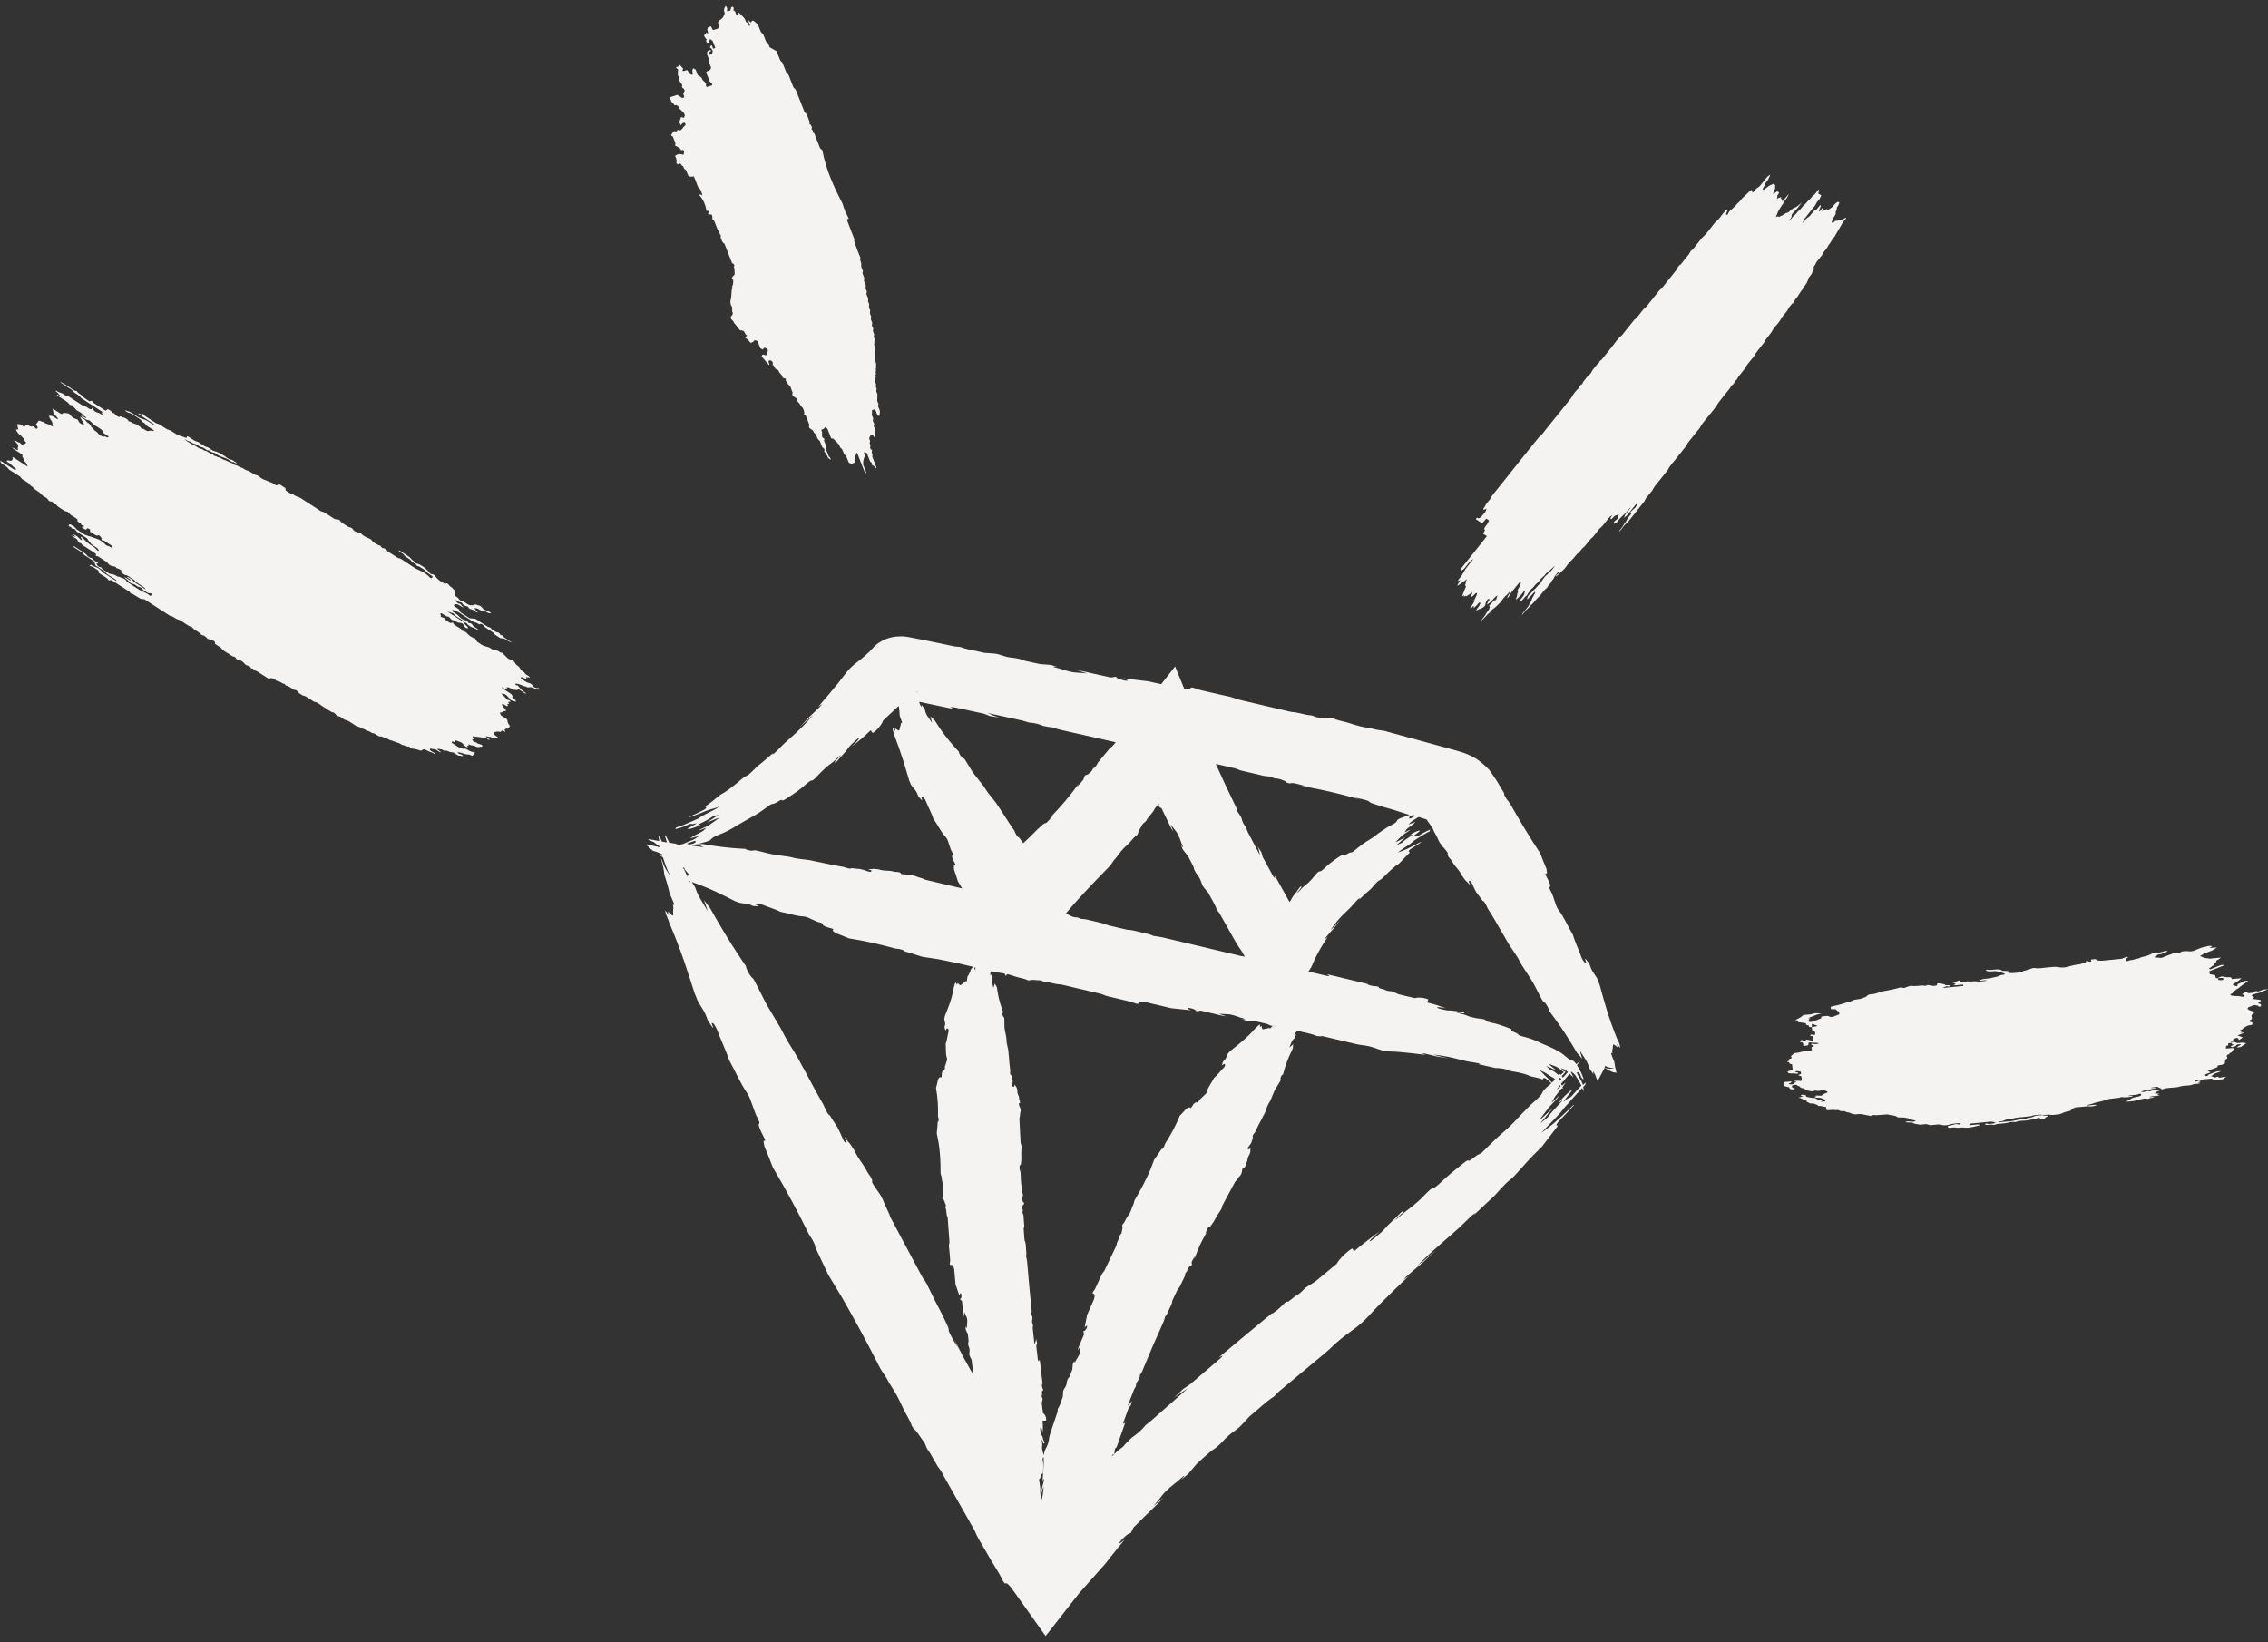
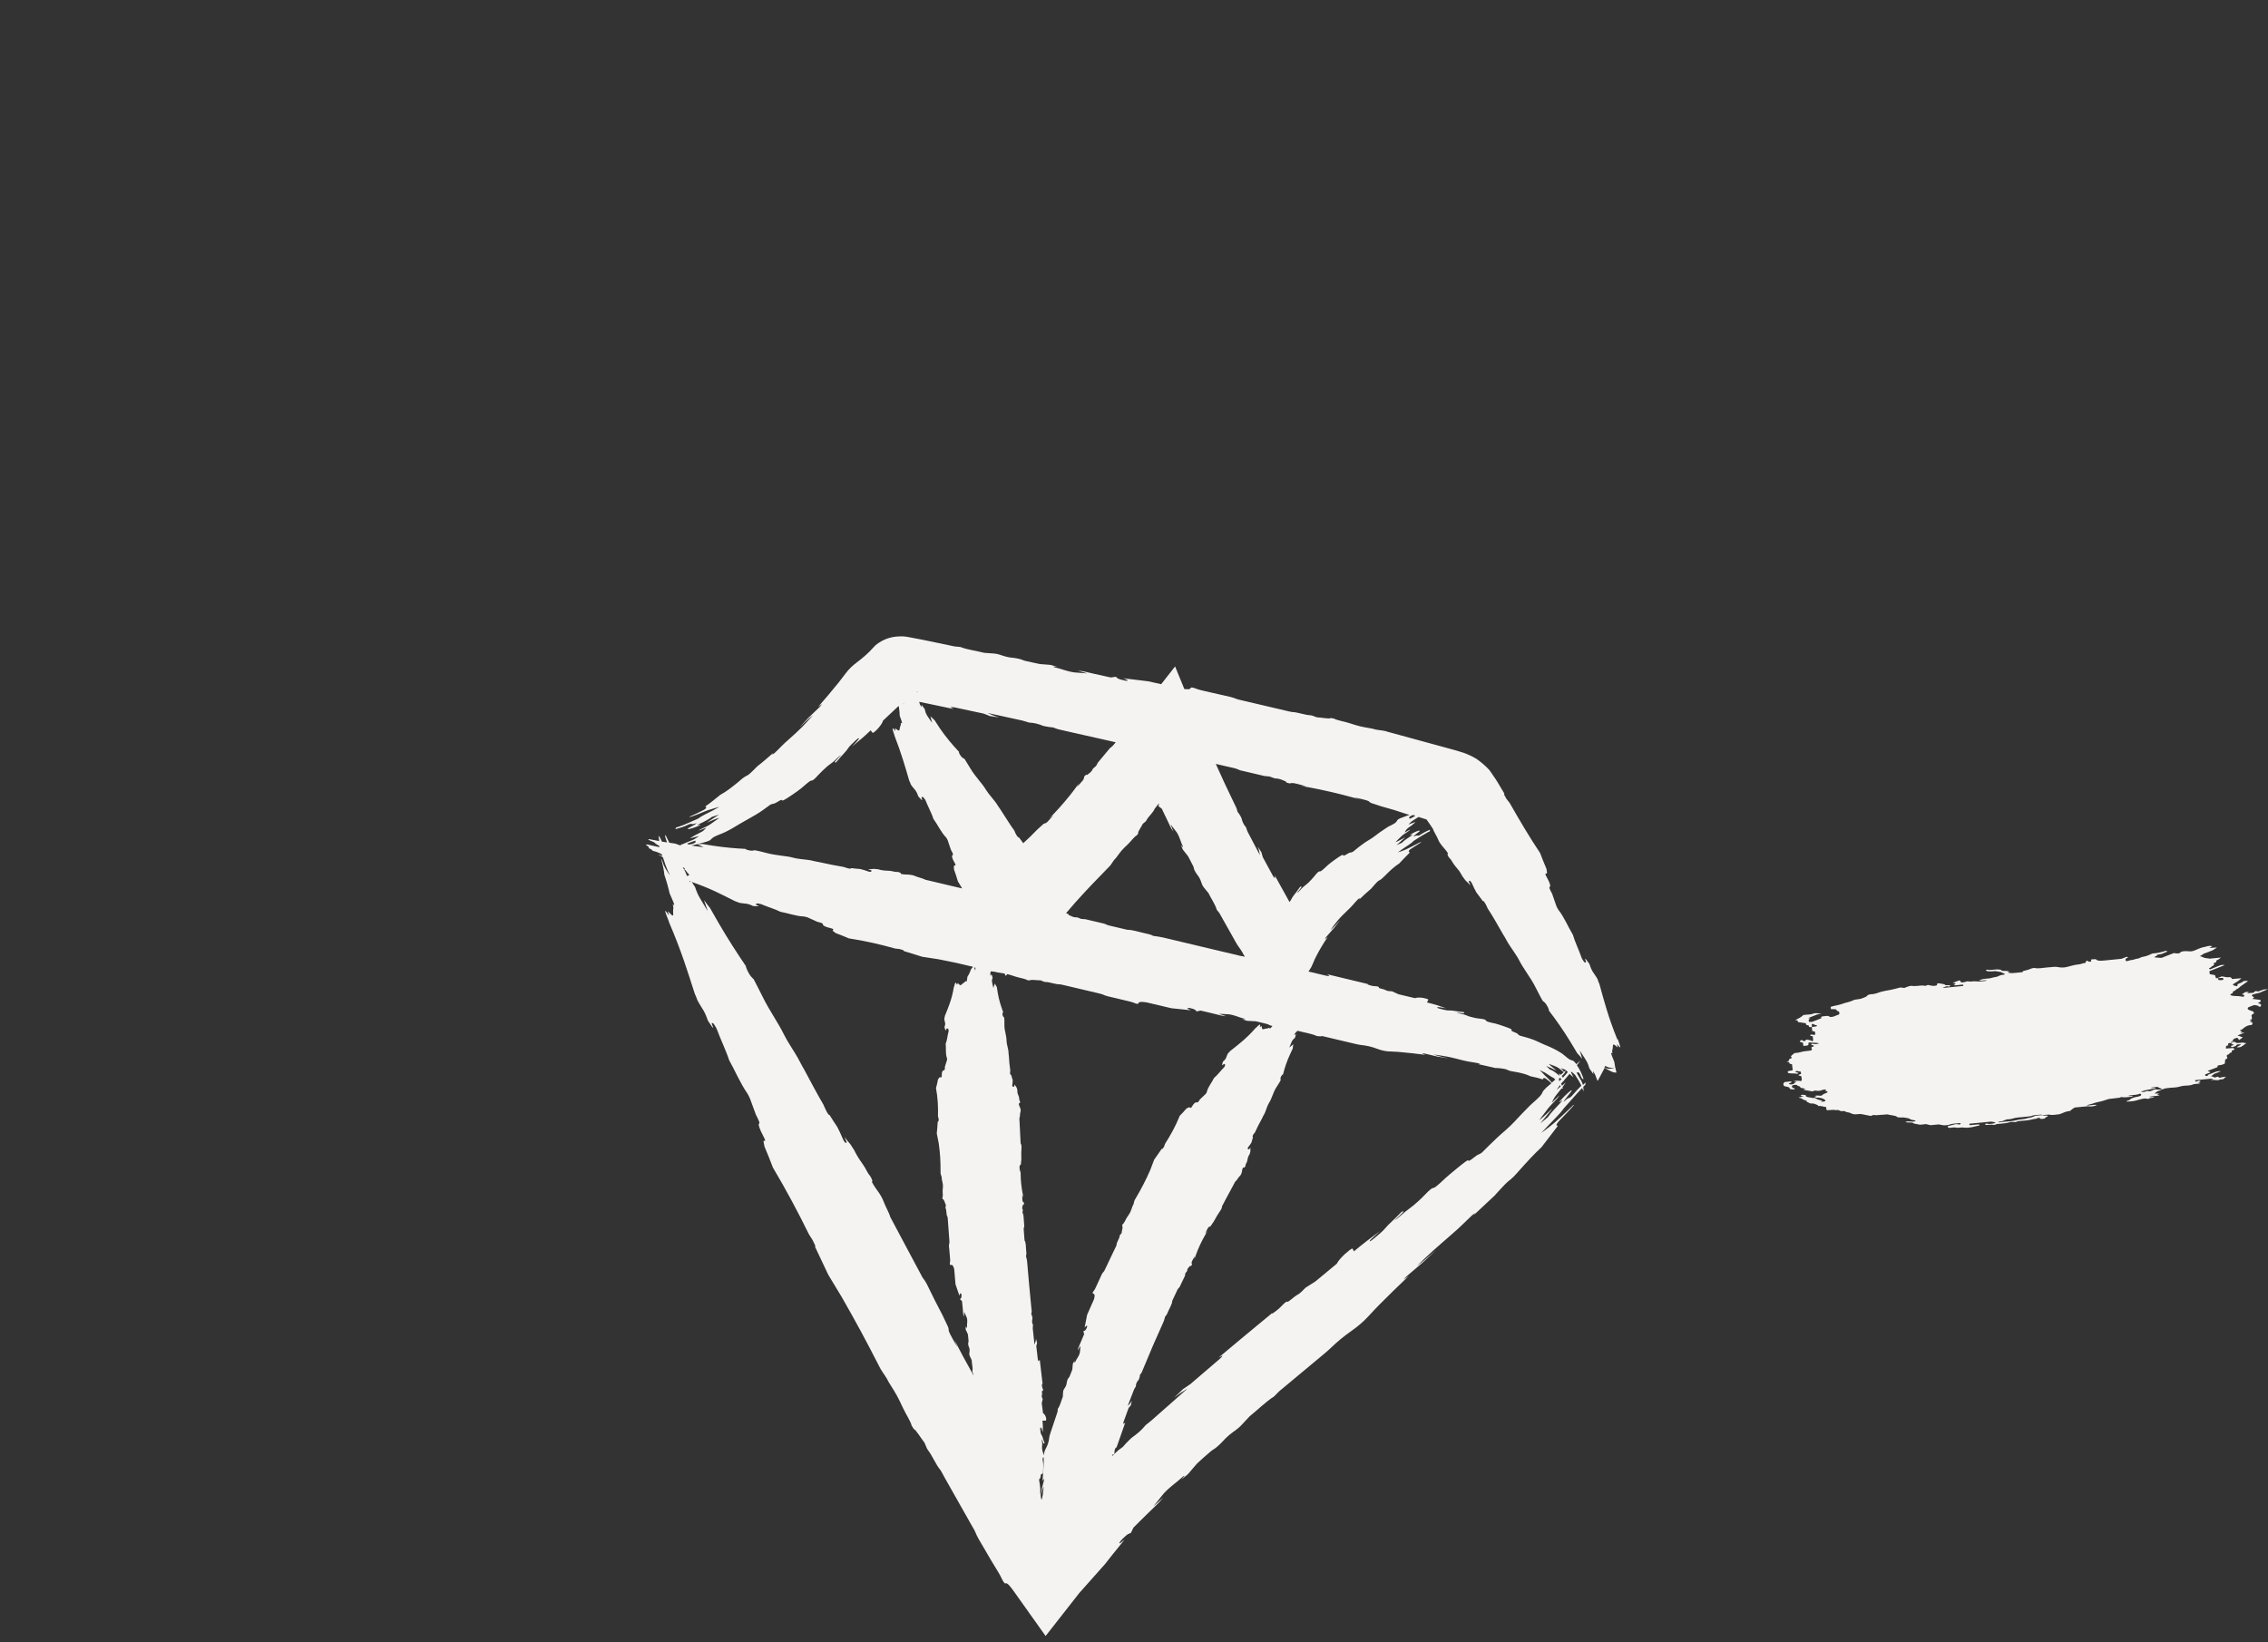
<svg xmlns="http://www.w3.org/2000/svg" fill="none" height="181" viewBox="0 0 250 181" width="250">
  <rect x="0" y="0" width="250" height="181" fill="#333333" stroke="none" />
  <g fill="#f5f3f2">
    <path d="m178.253 114.568h.019c-1.039-2.579-1.439-4.191-1.953-6.037l-.029-.086c-.076-.182-.152-.345-.181-.483 0-.026-.238-.423-.343-.552-.352-.475-.447-.794-.552-1.122-.038-.051-.076-.12-.105-.155-.19-.233-.533-.793-.295-.146.057.163-.076.094-.134.103-.038 0-.285-.362-.333-.492-.267-.776-.771-1.845-.972-2.561-.533-.871-.962-1.958-1.59-2.734-.048-.06-.2-.345-.229-.431-.162-.466-.314-.906-.467-1.354-.524-.94-.2-.655-.209-.863 0-.112-.076-.414-.334-.863-.162-.276-.219-.44-.19-.483.038-.052.152.026.162-.06.019-.103-.048-.336-.048-.466-.267-.63-.505-1.207-.705-1.751-1.219-1.828-2.286-3.64-3.334-5.485-.124-.164-.238-.328-.362-.466-.047-.052-.305-.561-.305-.561.067.043.067 0 .048-.06l-.724-1.216c-.105-.19-.295-.457-.448-.681l-.238-.354-.124-.172-.057-.086-.028-.043-.086-.095c-.4-.423-.867-.819-1.343-1.156-.238-.155-.476-.259-.715-.38l-.371-.164c-.114-.052-.276-.112-.314-.121-.515-.164-1.058-.336-1.458-.431-2.543-.69-4.429-1.208-6.944-1.897l-.257-.078c-.534-.121-.848-.078-1.439-.267-1.362-.241-1.381-.241-2.6-.63-.533-.172-1.334-.293-1.629-.483-.133-.026-.371-.069-.371-.06-.067.138-1.048-.06-1.524-.078-.458-.181-.553-.216-.734-.224-.543-.026-1.476-.362-1.962-.354-.076 0-.505-.103-.762-.164l-4.63-1.087c-.257-.06-.657-.147-.743-.19-.428-.198-1.114-.319-1.705-.457-.724-.164-1.457-.336-2.172-.5-.228-.052-.505-.138-.647-.198-.296-.121-.486-.121-.515-.095-.086.095-.009.233-.724.155l-1.019-2.493-1.534 1.958-1.428-.319c-1.001-.121-1.877-.224-2.772-.336.181.069.333.121.409.164.191.103.086.138-.209.095-.21-.035-.705-.181-.791-.241-.067-.052-.114-.095-.21-.181-.219.026-.352.052-.552.078-.562-.129-1.181-.267-1.8-.397-.61-.129-1.239-.319-1.867-.371.371.112.724.216 1.076.319-.505-.043-.991-.078-1.448-.112-.943-.147-1.391-.397-2.191-.569-.047-.009-.076-.052-.114-.078.162.009.305.026.438.035-.657-.198-.667-.207-.857-.224-.353-.026-.696-.052-1.086-.086-.495-.112-1.048-.233-1.572-.345-.219-.052-.343-.138-.571-.198-.2-.052-.553-.121-.734-.138-.4-.035-.695-.078-1.162-.233-.667-.224-.705-.224-1.315-.267-.209-.017-.419-.035-.733-.052-.8-.207-1.896-.345-2.648-.647 0 0-.4-.035-.638-.06-.801-.172-1.62-.336-2.429-.509-.839-.172-1.61-.336-2.582-.509-.076-.017-.162-.026-.238-.043.105.017-.343-.06-.648-.052-.333 0-.705.035-1.057.112-.714.155-1.372.535-1.753.863-.095.095-.181.181-.248.259-.572.638-1.153 1.139-1.829 1.647-.419.31-.895.759-1.191 1.164-.076.103-.162.216-.257.336-.162.224-.352.466-.572.742-.714.88-1.467 1.777-2.229 2.648.152-.103.286-.198.429-.302-.076.095-.152.207-.238.293l-1.286 1.233-.962 1.044.133-.121c.429-.388.857-.863 1.362-1.233-.419.457-.781.88-1.2 1.302-.476.483-1.019.966-1.524 1.414-.619.526-1.01.992-1.534 1.475-.067.06-.267.172-.257.164.048-.06.095-.129.133-.198-.591.509-1.172 1.035-1.791 1.501h.009s-.867.897-1.048.966c-.41.198-.629.388-1.019.733-.629.517-1.343 1.087-2 1.432-.61.483-1.086.897-1.629 1.259-.057.121.305.052-.133.371-.533.276-1.067.543-1.629.776-.038.078.162 0 .4-.078.886-.31 1.296-.526 1.667-.647.362-.121.657-.19 1.219-.371-.238.138-.448.276-.667.388-.581.302-1.267.604-1.677.923-.705.293-1.41.655-2.105.88-.105.035-.209.06-.314.095-.019.06-.048.112-.095.181.514-.121.981-.267 1.524-.535.429-.129.2.086.724-.095.248-.086.029.086-.495.354-.238.121-.438.224-.371.259.105.052.667-.112 1.2-.345.067-.026.181-.095.181-.103-.009-.017-.038-.035-.114-.009-.2.052-.305.043-.019-.086.552-.241 1.076-.535 1.429-.793l.772-.25c-.467.302-.924.595-1.372.897.476-.198 1.038-.457 1.419-.543-.352.25-.695.492-1.076.759-.324.233-.962.431-1.248.655.143-.052.276-.095.419-.147.505-.19.486-.207.343-.06-.124.103-.143.181-.343.302-.191.121-.572.293-.819.431-.21.112-.352.216-.533.328l1.019-.259c-.248.155-.505.354-.705.431-.438.172-.8.328-1.153.483-.038 0-.076 0-.114 0s-.019.026.029.052c-.048.017-.095.043-.143.06-.038 0-.076-.017-.105-.026l-.457-.164c-.21-.026-.429-.06-.648-.095-.124-.25-.248-.509-.371-.759 0-.009-.019-.026-.019-.035-.172-.164-.019.293.114.681.009.026.019.052.029.078-.191-.026-.371-.052-.562-.086-.067-.138-.133-.285-.2-.423-.048-.095-.171-.241-.171-.19 0 .155.086.457.057.552-.362-.069-.733-.138-1.115-.216 0 0-.019 0-.029 0-.152.043.143.164.4.259.362.138.248.207.476.319.124.06.2.121.286.181.009.052.019.095.019.129-.486-.103-.914-.198-1.324-.293-.067-.017-.191 0-.172.026.076.078.286.181.305.25.029.078-.038.121.248.241.162.069.143.172.248.19.448.103.676.224.933.345.029.078.067.155.086.224-.086-.026-.181-.06-.276-.121-.038-.017-.114-.043-.21-.069l.029.017c.2.103.371.216.524.319.219.621.295 1.035.781 1.984-.086-.112-.114-.147-.152-.207-.248-.388-.495-.673-.686-1.337-.019-.06-.076-.181-.143-.319v.043c.191.707.314 1.302.352 1.751.276.819.457 1.483.572 2.027.248.604.781 1.665.352 1.208.133.474.029.517.038.776.029.586.086.69-.562.026-.048-.052.076.302.124.465-.467-.655-.524-.689-.314-.094.105.293.257.672.295.75h-.019c1.448 3.381 2.067 5.485 2.848 7.892.009.034.029.069.038.103.105.233.2.457.257.638.009.043.305.561.429.751.438.647.572 1.06.724 1.492.048.069.095.164.133.215.229.319.667 1.078.333.225-.086-.207.067-.104.133-.113.038 0 .343.492.41.673.371 1.018 1.048 2.441 1.343 3.381.657 1.173 1.257 2.605 2.01 3.674.057.086.257.466.295.578.219.612.429 1.19.648 1.768.657 1.268.286.854.314 1.121.019.147.124.526.448 1.13.2.371.286.587.257.63-.038.06-.162-.052-.172.052 0 .129.086.431.105.595.352.828.657 1.587.924 2.302 1.476 2.484 2.772 4.917 3.963 7.34.133.224.267.44.4.63.048.069.343.733.343.733-.067-.061-.067-.017-.048.06.486 1.026.962 2.044 1.448 3.062.495.828 1 1.656 1.505 2.492 1.562 2.726 2.667 4.779 4.077 7.538l.152.294c.333.586.61.845.943 1.535.905 1.44.914 1.457 1.591 2.889.295.621.838 1.466.924 1.88.086.138.238.397.248.397.162-.034.8 1.026 1.171 1.492.229.569.276.673.41.854.419.535.895 1.647 1.305 2.104.067.069.324.544.476.837l2.915 5.158c.162.284.429.724.467.845.2.552.676 1.285 1.057 1.949.467.811.934 1.613 1.448 2.432.162.259.333.578.419.768.172.379.333.552.372.56.162.009.19-.232 1 .906l3.477 4.89 3.572-4.562s.066-.086.114-.147l2.905-3.269c.743-.974 1.439-1.794 2.115-2.647-.19.155-.343.284-.429.345-.228.146-.2.034.038-.251.172-.207.639-.638.763-.698.095-.043.171-.078.323-.138.115-.242.181-.38.286-.587.496-.517 1.077-1.052 1.629-1.612.543-.544 1.172-1.087 1.658-1.682-.362.319-.715.621-1.067.923.39-.483.762-.949 1.114-1.389.81-.862 1.4-1.182 2.143-1.88.039-.043.105-.052.162-.069-.133.155-.238.284-.352.414.667-.544.686-.552.838-.733.286-.337.553-.647.867-1.018.467-.44 1-.906 1.515-1.345.219-.182.4-.259.628-.449.21-.172.534-.474.677-.638.333-.362.6-.63 1.095-1.001.724-.526.762-.56 1.276-1.121.172-.19.353-.379.62-.664.828-.655 1.8-1.63 2.686-2.182 0 0 .352-.354.562-.569 1.6-1.328 3.239-2.691 4.877-4.062.248-.207.543-.458.733-.639.801-.776 1.553-1.397 2.458-2.027.553-.388 1.21-.94 1.658-1.423.123-.129.247-.258.381-.405.247-.267.523-.569.847-.897 1.067-1.078 2.182-2.165 3.334-3.26-.2.147-.39.267-.59.388.114-.121.238-.25.362-.362l1.838-1.57c.476-.44.943-.888 1.419-1.328-.057.052-.123.103-.181.155-.609.509-1.238 1.113-1.943 1.604.619-.586 1.153-1.121 1.762-1.664.705-.613 1.448-1.285 2.153-1.889.867-.733 1.439-1.354 2.172-2.035.095-.078.362-.268.343-.251-.067.087-.133.182-.2.268.8-.751 1.61-1.501 2.42-2.26h-.02s1.182-1.311 1.401-1.466c.514-.388.781-.69 1.276-1.251.772-.871 1.648-1.82 2.429-2.544.677-.88 1.219-1.587 1.772-2.311.048-.173-.381.112.086-.492.571-.604 1.171-1.199 1.714-1.828.019-.104-.181.103-.428.345-1.877 1.785-1.886 1.768-3.182 2.725.257-.276.495-.518.724-.768.61-.655 1.362-1.354 1.762-1.94.686-.751 1.362-1.553 2.029-2.251.048.12.095.241.143.371 0-.147.01-.302-.019-.501.076-.077.152-.155.229-.232 0-.069 0-.147.028-.251-.105.095-.2.19-.295.285-.038-.129-.086-.276-.181-.457-.162-.302-.41-.664-.524-.932.162.113.029-.189.324.095.038.052.057.104.086.147.085.164.028.224.219.44.085.086.152.103.133 0-.152-.483-.4-1.001-.724-1.475.124-.155.248-.319.381-.483-.143.112-.286.224-.448.371-.019-.026-.028-.061-.057-.086-.047-.069-.143-.173-.228-.251-.057-.025-.115-.069-.143-.069-.286-.069-.391-.155-.8-.491-.153-.13-.286-.25-.458-.354-.476-.302-1-.56-1.495-.767-.648-.25-1.01-.475-1.534-.673-.476-.181-1.019-.328-1.505-.457-.295-.138-.105-.199-.543-.354-.428-.155-.438-.233-.362-.302.019-.017-.066-.069-.133-.103-.181-.095-1.305-.483-1.657-.569-.324-.087-.715-.138-.972-.259-.143-.199-.2-.224-.81-.293-.352-.035-.667-.113-.981-.199-.238-.06-.4-.155-.638-.233-.286-.086-.696-.138-.905-.267.267.043.552.104.752.121.115.008.134-.043.105-.086-.028-.052-.143-.069-.286-.078-.419-.026-1.057-.181-1.4-.155-.238.017-.638-.104-.971-.181-.22-.052-.334-.104-.305-.156.028-.043.162-.034.39 0 .172.026.343.061.581.095-.685-.241-1.286-.448-2.105-.638.057-.112.124-.207.153-.311 0-.017-.105-.077-.2-.103-.115-.035-.296-.078-.41-.095-.467-.06-.676-.026-.867.035l-1.81-.432c-.247-.112-.476-.215-.705-.319-.247-.043-.476.017-.752-.155-.143-.095-.753-.164-.715-.267.039-.121-.228-.138-.543-.156-.085 0-.266-.043-.39-.077-.219-.061-.362-.121-.276-.147h.019l-4.515-1.087c.057.052.181.104.228.156.057.06-.124.06-.333.008-.657-.155-1.315-.31-1.943-.457l.171-.267c.105-.155.191-.311.248-.466.038-.086.076-.181.124-.276.076-.19.152-.397.276-.612.371-.733.809-1.466 1.295-2.182-.105.086-.209.164-.314.241.048-.077.086-.172.143-.241l.876-1.001.657-.845-.095.095c-.305.319-.6.69-.971 1 .266-.388.523-.724.809-1.069.334-.397.734-.785 1.105-1.139.467-.422.743-.81 1.134-1.207.047-.052.209-.138.209-.129l-.085.172c.438-.423.885-.845 1.362-1.242h-.01s.638-.759.781-.828c.334-.164.486-.336.781-.63.458-.466.991-.966 1.505-1.285.42-.466.791-.819 1.153-1.19.019-.121-.276-.043.038-.354l1.219-.785c.02-.069-.142 0-.314.095-1.343.699-1.333.707-2.257 1.018.181-.129.342-.241.504-.362.42-.31.962-.587 1.239-.906.505-.336 1.048-.664 1.552-.949l.239-.112c0-.052 0-.112.028-.181-.39.155-.733.336-1.143.604-.324.147-.19-.069-.591.121-.19.095-.047-.086.334-.354.171-.129.314-.233.257-.259-.105-.043-.543.129-.924.371-.048.035-.124.103-.124.103.01.017.038.026.096 0 .152-.06.238-.06.038.078-.391.267-.81.517-1.039.776l-.6.259c.324-.293.648-.586.972-.862-.372.181-.791.448-1.086.535.238-.241.457-.483.743-.733.228-.207.714-.431.895-.655-.104.052-.209.095-.314.155-.372.207-.362.207-.267.078.076-.103.076-.172.21-.302.124-.129.4-.293.581-.44.143-.112.238-.216.362-.328l-.791.285c.172-.155.334-.345.486-.431.238-.147.448-.276.638-.405.305.095.6.19.877.276.19.241.476.707.724 1.061.047.241.457.854.581 1.199.076.216.266.474.457.707.181.233.333.336.609.776-.019.052-.095.035-.047.155.124.371.286.38.4.587.362.63.581.793.876 1.19.105.147.315.492.343.569.114.155.219.302.334.457.171.155.362.354.562.569-.01-.026-.019-.043-.029-.069-.057-.129-.114-.25-.171-.38.085 0 .066-.181.266.06.038.052.076.121.096.155.2.44.342.75.495 1.009.209.276.438.569.676.906v.009c.057.06.067 0 .124.052.105.103.286.414.429.759 0 .017.009.025.019.043.266.414.543.853.828 1.345.315.543.61 1.052.886 1.544.096.138.181.285.267.448.324.63.648 1.018.962 1.518.162.259.324.466.486.785.276.544.543.94.848 1.406.352.535.733 1.087 1.086 1.82.209.431.466.888.685 1.302.086.069.134.112.191.155.124.095.276.32.41.587.085.172.104.285.085.328.019.017.029.034.038.051.743.975 1.563 2.122 2.363 3.442.257.431.495.828.733 1.216.172.181.353.388.543.621-.095-.319-.181-.63-.266-.923.209.328.428.673.657 1.026.257.414.324.673.4.94.133.199.276.397.419.613.048.051.038-.026 0-.156-.019-.069.01-.069.019-.112.076.138.181.302.219.406l.2.534s.038.069.067.104l.771-1.449c.334.241.677.405.982.517.114.018.219.009.314.018-.124-.457-.2-.846-.238-1.173-.086-.233-.229-.552-.305-.768l.038-.069s-.019.026-.048.043c-.066-.19-.066-.284.105-.129-.076-.362.019-.414.038-.612.029-.466-.009-.535.534-.078.038.034-.048-.233-.076-.362.381.483.428.5.295.043-.067-.224-.181-.509-.2-.569zm-39.57-1.509c-.105.095-.219.224-.248.25h-.019c-1.047 1.19-1.876 1.803-2.8 2.536l-.038.034c-.067.086-.134.164-.21.224-.019.009-.124.233-.152.328-.086.319-.238.44-.4.578-.01.034-.038.069-.038.095-.029.164-.191.491.104.198.067-.069.115.026.162.052.029.017-.057.25-.114.302-.352.336-.743.88-1.105 1.164-.238.509-.686 1.009-.8 1.553 0 .043-.095.198-.143.232-.21.199-.419.389-.619.587-.295.517-.314.267-.457.328-.077.026-.229.138-.372.388-.086.155-.152.233-.2.224-.057-.009-.086-.086-.152-.078-.086.018-.2.113-.296.138-.247.294-.504.561-.743.803-.447 1.112-1 2.121-1.619 3.087-.038.104-.076.199-.095.293 0 .035-.2.285-.2.285-.01-.043-.038-.034-.076-.017-.277.397-.553.793-.829 1.19-.143.371-.286.75-.429 1.13-.524 1.199-.981 2.061-1.638 3.182l-.076.121c-.115.259-.067.431-.248.699-.229.664-.219.672-.61 1.233-.162.241-.286.638-.476.75-.019.069-.067.181-.057.181.143.069-.048.544-.057.803-.181.198-.219.241-.219.336-.019.285-.362.699-.334.966 0 .043-.095.241-.162.362l-1.057 2.217c-.057.12-.143.319-.191.353-.2.181-.314.518-.447.802l-.486 1.053c-.057.112-.133.232-.191.301-.123.13-.114.233-.085.251.123.077.304.043.123.664l-.752 1.699c-.105.509-.191.957-.276 1.414.066-.077.124-.155.162-.181.104-.078.143-.017.104.129-.028.113-.171.337-.228.371-.048.026-.095.043-.181.078.038.129.057.198.095.31-.114.276-.238.578-.371.88-.115.302-.296.604-.334.923.105-.172.2-.345.305-.509-.029.259-.048.518-.076.751-.115.474-.372.664-.524 1.06 0 .026-.057.035-.076.043 0-.086.009-.155.019-.224-.181.311-.191.319-.2.414-.019.181-.029.362-.048.561-.095.25-.19.517-.305.776-.047.104-.133.155-.19.267-.048.104-.105.276-.115.363-.019.207-.047.353-.19.578-.21.319-.21.336-.229.655 0 .112-.009.216-.019.379-.181.397-.276.958-.552 1.311 0 0-.019.207-.029.328-.276.802-.552 1.622-.819 2.45-.038.129-.086.276-.095.388-.048.457-.162.836-.391 1.242-.124.215-.19.491-.2.741-.009-.06-.038-.138-.086-.258-.076-.199-.104-.388-.123-.578-.01-.147.028-.259.028-.406 0-.181-.086-.414-.019-.56.038.155.076.328.124.44.028.06.086.06.124.034s.019-.095-.019-.172c-.115-.225-.162-.613-.305-.794-.095-.121-.105-.371-.124-.569-.019-.129 0-.207.057-.207s.086.078.124.207c.029.103.048.198.086.336.019-.431.047-.81-.029-1.302.143 0 .257 0 .372-.009.019 0 .047-.077.047-.138 0-.069-.019-.181-.038-.241-.086-.267-.2-.362-.314-.449l-.143-1.086c.038-.164.076-.319.105-.466-.038-.147-.172-.25-.076-.449.047-.103-.067-.448.047-.457.143-.017.067-.163-.009-.336-.019-.052-.038-.155-.048-.224-.009-.13 0-.224.067-.19h.009l-.314-2.7c-.029.044-.057.121-.095.164-.048.052-.096-.051-.115-.172-.057-.5-.114-1.001-.171-1.466.028-.13.047-.233.076-.302 0-.017 0-.026.01-.043-.039-.156-.077-.311-.115-.475-.019.268-.047.328-.171.647-.067-.621-.124-1.207-.191-1.794-.009-.129.038-.345.029-.362-.143-.285-.114-.492-.057-.724.009-.044-.038-.225-.067-.337-.019-.086-.105-.138-.048-.267.048-.112.029-.276 0-.449-.162-1.733-.342-3.467-.476-5.2-.019-.268-.086-.432-.133-.639.086-.155.047-.431.019-.672-.038-.354 0-.768-.172-1.044l-.095-1.259c0-.095.038-.19.067-.285l-.095-1.259c-.039-.095-.077-.181-.105-.259.019-.103.038-.189.047-.284-.152-.259-.038-.371 0-.544.029-.138.153.052.124-.25-.171-.146-.171-.146-.19-.448 0-.112 0-.233 0-.406.057.112.085.19.124.259-.067-.302-.124-.621-.181-.975-.105-.741-.143-1.474-.124-2.164 0 .043-.019.095-.019.155 0 .069-.019.138-.038.241-.019-.138-.048-.25-.058-.362-.009-.198-.038-.388.067-.457.029-.017.048-.06.076-.103.019-.182.038-.363.048-.544-.019-.466-.01-.931.019-1.371v-.06c-.019-.121-.038-.233-.095-.294l-.048-.888-.057-1.147-.038-.768c.095-.138.047-.509.124-.707.047-.121.019-.285-.038-.431-.048-.147-.134-.224-.153-.483.048-.017.095 0 .124-.061.076-.198-.057-.232-.067-.353 0-.362-.124-.483-.19-.716-.019-.086-.038-.285-.019-.328-.029-.095-.048-.181-.076-.276-.077-.103-.153-.224-.229-.362v.035l-.038.206c-.076-.017-.143.078-.219-.069 0-.034-.01-.069 0-.094.038-.242.047-.414.047-.561-.057-.164-.114-.345-.162-.543-.028-.043-.057-.018-.085-.052-.048-.069-.057-.25-.019-.431v-.026c-.038-.242-.067-.5-.096-.776-.019-.311-.047-.604-.066-.88-.019-.078-.029-.164-.029-.259 0-.354-.105-.586-.152-.88-.029-.146-.067-.276-.067-.448 0-.302-.057-.535-.105-.802-.066-.311-.152-.638-.133-1.044.009-.233 0-.5-.019-.733-.038-.043-.067-.077-.095-.103-.067-.069-.105-.199-.096-.345 0-.095.038-.156.077-.173l-.019-.034c-.22-.587-.439-1.26-.572-2.027-.038-.25-.076-.475-.114-.699-.077-.112-.143-.241-.21-.388-.057.164-.114.328-.171.483-.048-.19-.086-.388-.134-.595-.047-.241 0-.371.057-.517-.038-.121-.076-.242-.114-.363-.019-.034-.048 0-.067.078-.009.034-.038.034-.057.052 0-.078-.028-.173-.019-.233.01-.086.029-.164.048-.242.228.018.448.026.752.121.353.052.581.086.772.121l.133.259.172-.199c.238.061.476.13.933.285.41.138 1.039.215 1.258.379.104.018.285.043.285.035.058-.138.82 0 1.201-.009.352.155.419.181.562.181.428 0 1.133.285 1.524.25.057 0 .39.078.59.121l3.582.845c.2.052.505.112.581.156.324.181.857.267 1.315.379l1.686.405c.181.044.381.113.505.164.228.104.371.095.4.069.085-.112 0-.284.952-.138l2.705.639c.782.077 1.467.155 2.163.224-.134-.061-.257-.104-.315-.147-.142-.095-.057-.129.172-.103.171.026.543.146.609.207.048.043.086.086.153.172.181-.034.286-.06.438-.095.438.104.915.216 1.391.328.467.104.952.267 1.448.302-.286-.095-.553-.181-.829-.276.4.017.772.043 1.134.06.733.112 1.076.345 1.686.483.038 0 .057.052.085.069-.124 0-.238-.008-.343-.017.505.172.515.181.667.19.276.017.543.026.848.043.381.095.81.181 1.219.293.172.043.257.129.438.181.048.017.115.026.181.043-.162.199-.323.397-.343.181-.19.13-.295.078-.438.121-.333.086-.362.13-.419-.293 0-.035-.124.078-.19.129.066-.336.047-.371-.172-.181zm-31.158-6.382c-.01.086-.019.181-.01.31-.028-.052-.038-.069-.047-.095-.029-.086-.067-.164-.086-.25.048.009.095.026.143.035zm7.192 58.225c-.086-.371-.029-.612-.057-.914-.02-.285-.086-.587-.124-.863.038-.189.162-.112.171-.379 0-.259.095-.285.191-.276.028 0 .047-.052.057-.095.038-.121.057-.837.038-1.052-.019-.199-.095-.423-.057-.595.047-.043.085-.078.105-.112v.206c.009.156.019.328 0 .518-.02.63-.067 1.259-.124 1.906.047-.086.104-.172.152-.25 0 .069.01.147 0 .207l-.238.949-.095.784.019-.094c.086-.311.124-.664.286-.984-.039.345-.048.656-.105.975-.029.155-.076.319-.105.483-.019-.035-.038-.078-.067-.112-.019-.104-.028-.207-.047-.302zm22.147-59.502-8.64-2.053c-.438-.103-.733-.129-1.095-.181-.229-.146-.686-.241-1.086-.327-.591-.13-1.248-.354-1.772-.345-.695-.164-1.4-.328-2.096-.492-.162-.043-.286-.121-.438-.181l-2.086-.492c-.162-.008-.324-.026-.467-.034-.162-.061-.305-.121-.448-.173-.476.017-.619-.138-.885-.241-.21-.078.114-.104-.343-.216.324-.379.647-.759.981-1.138 1.324-1.475 2.343-2.536 3.715-3.933l.143-.147c.276-.319.324-.552.676-.888.619-.845.629-.854 1.353-1.544.314-.302.666-.811.933-.931.057-.086.172-.224.162-.233-.114-.103.353-.707.495-1.035.305-.25.362-.293.42-.414.171-.371.762-.871.876-1.225.019-.052.238-.31.362-.466l.114-.138s.01.06.01.069c0 .069-.029.121-.048.224.143.112.229.181.362.276.191.388.381.828.6 1.251.21.414.381.888.667 1.268-.105-.276-.191-.526-.295-.793.238.31.457.604.676.88.381.612.4 1.009.676 1.552.019.035 0 .078 0 .103-.076-.095-.143-.181-.209-.267.181.483.181.492.276.604.171.216.333.414.514.655.172.336.372.716.553 1.069.076.147.067.276.133.431.067.147.2.371.286.483.191.241.314.423.438.768.172.5.191.526.486.88.105.121.2.241.352.431.258.561.743 1.233.905 1.82 0 0 .181.233.296.38.59 1.06 1.209 2.147 1.819 3.234.095.164.21.353.305.483.276.362.486.724.676 1.095-.114-.034-.228-.06-.352-.086zm-32.035-27.418c-.086-.06.143-.052.419 0 1.077.233 2.153.466 3.153.673.257.095.476.172.6.233l.077.035c.342.052.695.112 1.047.164-.543-.164-.666-.216-1.286-.5 1.324.293 2.582.569 3.839.837.276.06.705.224.753.224.657.035 1.076.172 1.543.362.086.035.486.095.724.138.2.035.324-.009.581.112.219.103.562.172.933.259 1.925.431 3.849.863 5.773 1.302-.095.112-.191.233-.286.345-.105.121-.228.198-.352.302l-1.315 1.578c-.076.138-.152.267-.209.38-.124.112-.239.207-.353.31-.171.405-.381.466-.59.647-.172.147-.058-.155-.372.224-.038.285-.029.285-.362.664-.124.138-.257.276-.438.483.086-.172.143-.276.2-.388-.276.397-.581.819-.943 1.268-.753.94-1.543 1.828-2.334 2.605.057-.052.114-.103.191-.164.085-.078.171-.138.295-.25-.143.181-.248.328-.372.457-.209.233-.409.474-.562.474-.038 0-.104.035-.171.078-.219.198-.438.397-.648.586-.514.543-1.048 1.052-1.571 1.527-.153-.198-.305-.397-.467-.63-.057-.052-.067 0-.115-.043-.095-.086-.257-.345-.371-.63v-.043c-.248-.336-.495-.707-.753-1.113-.285-.44-.543-.845-.8-1.242-.085-.112-.162-.224-.247-.362-.296-.5-.591-.793-.886-1.182-.153-.207-.296-.354-.448-.604-.248-.423-.505-.725-.781-1.069-.314-.405-.667-.811-.991-1.371-.19-.328-.419-.673-.609-.992-.077-.043-.124-.078-.172-.103-.114-.06-.257-.224-.371-.431-.077-.129-.086-.224-.067-.259l-.038-.034c-.667-.707-1.381-1.544-2.058-2.527-.209-.319-.4-.621-.59-.906-.143-.129-.305-.285-.467-.449.057.25.124.492.181.716-.171-.25-.362-.5-.533-.768-.191-.31-.229-.517-.267-.725-.105-.147-.219-.302-.334-.457-.038-.035-.038.026-.019.121.01.06-.019.06-.028.086-.057-.103-.134-.224-.172-.31l-.066-.259 3.791.793c-.076-.052-.238-.112-.295-.164zm-5.182-.371s-.057-.069-.076-.086c.01 0 .019-.017.029-.017.019.035.029.069.048.103zm1.562-1.415c-.076.052-.162.103-.247.147.114-.095.209-.164.247-.147zm-23.366 16.594c.086-.026.238-.086.352-.129.057-.043.124-.078.143-.103.2-.216.324-.31.895-.543.21-.086.419-.155.629-.259.6-.276 1.181-.638 1.724-.966.714-.414 1.172-.673 1.753-1.0.543-.319 1.076-.725 1.572-1.087.362-.181.267.009.762-.293.476-.31.552-.267.562-.164 0 .026.114-.026.2-.069.248-.112 1.543-.992 1.886-1.285.333-.276.695-.612 1-.819.305-.043.371-.086.895-.664.305-.328.61-.604.914-.88.229-.207.448-.328.686-.526.295-.241.629-.63.905-.776-.229.241-.486.5-.648.69-.086.103-.048.147.009.138.067 0 .172-.112.276-.25.314-.405.914-.966 1.124-1.32.143-.241.543-.586.838-.871.2-.19.333-.276.362-.233.029.043-.076.172-.267.38-.143.155-.295.31-.495.526.705-.569 1.324-1.069 2.058-1.785.076.112.133.216.219.285.019.017.143-.069.238-.147.114-.095.276-.25.362-.354.371-.431.476-.647.543-.854l1.629-1.535s.067-.043.105-.069c.057.414.095.785.105 1.087.124.371.429 1.018.114.759.038.302-.067.345-.095.517-.067.388-.038.457-.524.095-.038-.026.019.198.038.302-.324-.388-.371-.405-.276-.017.048.19.143.423.162.466h-.019c.819 2.13 1.181 3.441 1.629 4.959l.019.069c.076.138.134.276.162.388 0 .026.219.328.314.423.334.354.41.612.505.88.029.043.067.095.096.121.171.172.485.595.276.078-.048-.129.076-.086.133-.103.038-.009.267.267.305.371.238.621.695 1.44.857 2.018.477.655.848 1.492 1.401 2.061.047.043.171.259.19.328.124.362.238.707.353 1.052.419.707.133.509.123.681 0 .095.038.328.239.655.123.207.171.336.133.362-.038.043-.143 0-.162.069-.019.086.009.267 0 .371.171.474.314.906.429 1.32.171.267.323.535.476.793l-.924-.216c-.629-.147-1.267-.302-1.896-.449l-1.267-.302c-.2-.138-.819-.267-1.114-.405-.181-.086-.457-.138-.724-.155-.248-.017-.41.017-.838-.078-.019-.043.038-.086-.067-.129-.305-.147-.4-.052-.6-.103-.6-.155-.829-.095-1.248-.147-.152-.017-.486-.086-.552-.121-.162-.017-.314-.035-.476-.052-.2.026-.429.035-.676.043.019 0 .038.009.057.017.114.043.219.078.333.112-.048.052.076.155-.191.155-.057-.009-.114-.017-.152-.035-.381-.138-.657-.224-.905-.276-.295-.017-.6-.052-.943-.095h-.009c-.076 0-.038.043-.105.052-.124.017-.419-.052-.714-.164l-.038-.017c-.41-.069-.838-.147-1.315-.241-.524-.112-1-.216-1.467-.31-.133-.017-.276-.043-.438-.086-.572-.155-1-.164-1.496-.233-.257-.043-.476-.052-.762-.129-.495-.138-.895-.181-1.353-.241-.533-.078-1.095-.138-1.753-.319-.381-.112-.819-.198-1.21-.285-.086.017-.152.026-.2.035-.133.035-.352.009-.6-.06-.152-.043-.238-.095-.257-.129-.019 0-.038 0-.057 0-1.029-.052-2.21-.147-3.496-.345-.419-.069-.81-.129-1.181-.19-.172.017-.371.017-.572.026.305-.086.61-.172.914-.25zm-2.115 3.769c-.076-.172-.143-.354-.219-.526-.076-.138-.162-.285-.248-.423.219.078.343.147.124.19.276.155.248.259.371.38.238.25.324.293-.029.388zm1.819-3.174c-.324-.043-.667-.086-1.019-.129-.114-.017-.21-.035-.305-.06.21-.043.41-.086.619-.147.238.112.476.224.705.328zm-.857-.716c-.172.129.21.052-.181.285-.067.026-.133.052-.191.069-.152.052-.229.035-.371.078-.076-.035-.152-.069-.229-.103.333-.129.695-.276.972-.336zm-2.915 1.656s-.019 0-.029 0c0 0 0-.009 0-.017h.029zm2.324 2.95c-.029-.06-.067-.121-.105-.19.038.017.076.026.086.035v.017s0 0 .019.009c.019.078 0 .086 0 .121zm29.205 50.67c.077.172.143.328.258.586-.2-.336-.362-.595-.505-.862-.257-.466-.515-.914-.486-1.104 0-.043-.019-.147-.057-.276-.21-.449-.419-.897-.619-1.311-.601-1.121-1.153-2.234-1.667-3.303-.029-.052-.058-.104-.077-.156-.162-.284-.323-.543-.457-.69l-1.133-2.121c-.486-.906-.972-1.82-1.458-2.734l-.972-1.829c-.076-.362-.572-1.242-.743-1.725-.105-.302-.324-.681-.562-1.026-.219-.336-.4-.5-.724-1.113.019-.06.095-.025.038-.189-.172-.501-.343-.544-.495-.837-.448-.871-.714-1.121-1.057-1.682-.133-.207-.391-.681-.429-.785-.133-.215-.267-.414-.41-.638-.2-.224-.429-.509-.667-.819.009.026.029.06.038.086.076.173.143.336.219.509-.086-.017-.048.216-.295-.121-.038-.077-.095-.164-.114-.215-.257-.596-.448-1.01-.638-1.363-.257-.388-.533-.802-.819-1.268v-.017c-.086-.086-.076-.009-.143-.086-.133-.147-.352-.578-.543-1.027 0-.026-.019-.043-.019-.06-.333-.569-.676-1.173-1.038-1.846-.4-.742-.772-1.432-1.124-2.096-.114-.189-.229-.388-.343-.612-.419-.845-.81-1.389-1.219-2.07-.209-.354-.4-.647-.61-1.069-.362-.734-.695-1.277-1.076-1.907-.438-.733-.914-1.492-1.381-2.466-.276-.569-.61-1.19-.895-1.751-.095-.103-.162-.164-.219-.224-.152-.147-.333-.44-.505-.802-.105-.233-.152-.38-.133-.423-.019-.026-.038-.043-.048-.069-.914-1.345-1.934-2.915-2.972-4.7-.333-.578-.648-1.122-.943-1.648-.209-.25-.429-.543-.657-.862.143.414.276.828.41 1.216-.267-.449-.543-.906-.838-1.389-.324-.561-.438-.906-.552-1.251-.124-.19-.248-.38-.371-.578 2.086.724 3.296 1.38 4.706 2.087l.067.035c.152.052.295.095.41.155.019.017.391.078.533.086.495.026.743.147 1.01.276.057 0 .114.017.152.017.248 0 .791.095.248-.121-.133-.052-.019-.112.009-.155.019-.035.381.017.495.06.629.276 1.581.552 2.134.845.829.147 1.743.491 2.581.517.067 0 .324.069.4.095.371.173.734.328 1.095.492.876.207.514.259.648.379.076.069.295.199.714.294.257.06.391.112.4.163 0 .061-.095.095-.057.156.057.077.238.172.314.25.533.198 1.01.397 1.457.586 1.791.276 3.477.664 5.106 1.121.162.026.314.044.467.052.057 0 .486.155.486.155-.057.018-.038.044 0 .069l2.029.63c.6.095 1.2.181 1.8.276 1.41.267 2.553.518 3.792.828-.077.112-.153.207-.229.293-.105.328-.238.587-.381.802-.048.251-.038.69-.219.475-.095.181-.21.189-.314.284-.239.216-.229.259-.524-.051-.019-.026-.058.12-.096.181-.133-.293-.162-.311-.247-.069-.038.12-.067.267-.077.302h-.019c-.219 1.38-.6 2.216-.981 3.174l-.019.043c0 .094-.019.189-.057.258 0 .018.019.242.048.319.104.285.038.449-.029.621 0 .035.01.069.019.095.057.138.105.466.2.121.019-.086.115-.034.172-.026.038 0 .085.216.066.293-.123.414-.162 1.001-.324 1.38.067.501-.047 1.087.143 1.561.019.035.019.199 0 .242-.076.241-.152.483-.228.716.019.535-.134.345-.229.448-.047.052-.124.207-.114.466 0 .155-.01.25-.057.259-.057.017-.124-.035-.181 0-.067.043-.115.164-.181.233-.057.336-.134.655-.219.948.2 1.07.247 2.096.219 3.114.019.095.038.19.076.276.009.034-.029.31-.029.31-.028-.026-.057-.017-.076.018-.028.431-.057.853-.105 1.276.067.354.143.716.21 1.07.171 1.164.209 2.035.209 3.199v.121c.029.25.162.371.134.664.143.621.152.63.095 1.233-.019.259.076.63-.038.794.019.06.029.172.048.172.162 0 .238.458.352.665-.057.232-.067.276-.029.353.124.242.039.699.191.906.029.034.038.233.048.353l.162 2.2c0 .12.028.31.009.362-.095.224-.028.543 0 .819l.086 1.035c0 .112 0 .242-.029.319-.038.156.01.233.048.233.152.017.295-.077.429.492l.142 1.656c.153.457.296.845.429 1.25.029-.095.038-.172.057-.207.057-.103.124-.069.162.069.029.095.01.337-.028.388-.029.044-.067.069-.134.13.095.086.153.138.229.215.028.268.057.561.086.854.038.285.009.595.123.871.01-.181.029-.353.038-.526.096.225.191.44.286.639.115.431-.019.681.019 1.052 0 .017-.038.043-.047.069-.029-.069-.057-.13-.086-.19-.029.319-.029.328.009.414.067.155.134.302.22.474.028.233.057.492.076.742 0 .104-.048.181-.048.285 0 .095.029.258.067.336.076.173.114.311.086.543-.048.337-.039.354.085.621.038.095.086.181.153.319 0 .389.171.88.066 1.268 0 0 .067.173.115.285 0 .043.009.086.019.129-.772-1.362-1.505-2.716-2.144-4.01.048.103.105.233.172.379zm68.29-29.497c.304.457.533.828.714 1.225-.343.345-.676.699-1.048 1.138-.429.406-.257.044-.781.552-.248.251-.057-.077.429-.681.228-.276.409-.509.333-.5-.143.017-.705.535-1.21 1.104-.057.069-.171.207-.162.215.019.009.048.018.134-.06.2-.181.314-.233.047.078-.543.586-1.114 1.155-1.438 1.638l-.829.682c.467-.569.924-1.13 1.372-1.682-.505.457-1.086 1.044-1.496 1.328.334-.448.667-.88 1.039-1.371.324-.406.981-.966 1.2-1.38-.133.138-.267.259-.41.405-.495.492-.495.475-.362.259.105-.181.115-.267.277-.509.162-.233.495-.612.724-.906.047 0 .095 0 .152.018 0-.052-.038-.104-.048-.164.134-.181.248-.345.372-.526l-.419.362c-.029-.06-.067-.129-.115-.198.048-.061.086-.112.124-.156.048-.051.096-.103.143-.155.029.017.048.017.057 0 0-.017 0-.043 0-.069.229-.25.429-.5.619-.724.02.017.039.034.058.051.123.13.247.207.362.328-.086-.181-.172-.379-.267-.56.019-.018.028-.044.048-.061.152.112.304.242.39.345zm-1.82.268s0 0-.009.008c0 0 0-.008.009-.008zm.105.474c-.076-.155 0-.164-.038-.285.038-.034.067-.069.095-.103.057.034.114.086.181.147-.086.086-.162.163-.248.232zm.067.414c.028.052.057.103.085.155l-.447.388c.123-.181.247-.371.362-.543zm.219-1.803c.124.044.2.026.362.121.076.061.19.147.295.25-.171.199-.352.423-.543.621-.038-.06-.076-.12-.133-.189.095-.078.19-.147.333-.354h.01s0 0-.01-.009c0-.008.01-.017.019-.026.095-.138.076-.224-.038-.129-.019.017-.038.035-.057.052-.038-.052-.067-.095-.114-.138-.286-.276-.277-.268-.124-.216zm-.629.19c-.257-.25-.638-.5-.819-.716.305.112.629.207.943.371.238.112.495.388.714.544-.114.094-.228.198-.343.293-.009-.017-.019-.026-.038-.043-.028-.035-.114-.087-.124-.078-.009.017-.028.035 0 .086.077.112.077.19-.076.052-.305-.259-.638-.517-.952-.612-.134-.13-.267-.268-.419-.388.39.146.752.31 1.104.5zm-1.334.19c.391.216.753.517 1.058.647.066.052.124.112.181.172-.124.112-.257.225-.381.337 0-.018-.01-.026-.029-.035-.333-.379-.552-.578-.733-.742-.172-.172-.296-.319-.581-.612.171.086.323.164.476.242zm-24.538-3.993c1.229.293 2.496.586 3.754.888.19.043.419.095.581.112.685.069 1.257.207 1.876.449.381.146.886.258 1.296.267.104 0 .219 0 .343.017.228 0 .485.017.762.043.933.078 1.876.19 2.838.311-.133-.061-.257-.112-.381-.173.105.009.21 0 .315.035l1.419.336 1.162.19-.143-.035c-.457-.12-.991-.198-1.457-.388.514.078.971.13 1.457.225.553.112 1.143.25 1.677.396.657.181 1.181.216 1.762.337.076.017.248.095.238.095-.067 0-.143 0-.21.008.648.147 1.286.293 1.944.44.038-.052 1.047.078 1.162.147.305.164.524.198.924.258.609.104 1.267.259 1.714.492.534.112.953.207 1.334.345.114-.034 0-.233.324-.112.247.172.467.354.657.535-.171.146-.343.301-.524.448-.086.078-.219.216-.324.328-.047.077-.104.146-.114.172-.133.328-.267.475-.829.992-.209.19-.419.354-.619.561-.571.578-1.162 1.181-1.695 1.768-.705.75-1.239 1.13-1.848 1.708-.572.526-1.163 1.129-1.715 1.673-.41.302-.295.069-.857.526-.553.448-.648.422-.658.31 0-.026-.133.052-.238.121-.276.181-1.791 1.423-2.219 1.811-.41.371-.848.82-1.239 1.078-.352.087-.438.147-1.133.863-.391.414-.791.767-1.2 1.112-.305.259-.572.423-.886.682-.381.302-.857.776-1.219.974.323-.293.676-.612.904-.845.124-.129.086-.172.02-.164-.077.018-.22.138-.372.311-.457.491-1.276 1.19-1.6 1.604-.229.293-.772.724-1.191 1.078-.286.242-.448.345-.476.302-.019-.052.133-.207.409-.457.21-.199.419-.388.705-.647-.952.716-1.8 1.337-2.857 2.225-.058-.121-.096-.241-.172-.31-.019-.018-.19.086-.324.189-.152.121-.39.32-.524.44-.552.526-.733.794-.867 1.044l-2.352 1.949c-.381.242-.734.466-1.086.69-.305.276-.486.569-.962.819-.248.13-.972.82-1.048.733-.086-.094-.391.216-.743.578-.095.104-.334.302-.486.423-.295.233-.514.379-.457.267l.019-.026c-1.982 1.622-3.953 3.278-5.925 4.925.114-.052.305-.172.4-.207.133-.052-.067.173-.333.405-1.086.932-2.172 1.863-3.172 2.717-.296.199-.543.38-.696.475l-.095.06c-.324.31-.648.63-.991.957.591-.457.734-.552 1.496-1.017-1.324 1.164-2.572 2.277-3.82 3.372-.267.25-.753.604-.8.655-.534.647-.991 1.001-1.534 1.389-.095.069-.457.44-.686.673-.181.181-.238.336-.552.534-.267.173-.6.501-.943.837-.01.009-.019.017-.029.035.038-.121.086-.251.153-.233.133.034.133-.138.143-.337 0-.051.028-.164.057-.241.047-.138.114-.224.152-.164v.017l.972-2.777c-.048.035-.105.103-.162.129-.067.035-.067-.086-.019-.215.19-.518.371-1.027.543-1.501.085-.112.152-.216.219-.267l.028-.035c.038-.164.077-.336.124-.509-.152.25-.2.302-.467.57.239-.63.477-1.225.705-1.82.057-.13.2-.319.2-.345 0-.337.134-.526.315-.725.028-.034.076-.233.114-.353.029-.095-.029-.173.095-.285.096-.095.162-.259.229-.431.714-1.751 1.467-3.502 2.257-5.235.124-.268.153-.449.22-.673.162-.121.266-.397.371-.647.152-.362.41-.742.41-1.078l.59-1.259c.048-.095.134-.164.21-.242l.6-1.25c.019-.104.038-.207.048-.294.076-.086.133-.172.2-.25 0-.31.171-.371.285-.517.096-.121.105.112.248-.19-.076-.216-.076-.216.076-.517.057-.113.124-.225.219-.389-.009.13-.019.216-.028.302.105-.319.228-.646.371-1.009.315-.759.696-1.475 1.096-2.121-.029.034-.067.086-.105.138-.048.069-.095.12-.172.215.058-.146.096-.267.153-.379.095-.19.181-.388.314-.406.029 0 .076-.034.124-.069.114-.164.238-.336.343-.5.238-.457.514-.897.791-1.302l.038-.061c.057-.12.095-.232.085-.319l.458-.871.6-1.112.4-.742c.162-.095.333-.466.505-.612.104-.095.181-.259.219-.423.038-.155.009-.267.143-.518.047 0 .085.044.143 0 .181-.155.085-.25.152-.362.21-.345.162-.509.248-.767.028-.095.133-.294.171-.328.029-.104.057-.199.086-.293-.01-.13 0-.285.009-.449l-.019.035-.143.181c-.057-.052-.162 0-.142-.164.019-.035.028-.069.047-.086.172-.216.286-.371.362-.509.048-.181.105-.38.172-.587 0-.051-.048-.043-.048-.086 0-.086.095-.259.238-.414l.019-.017c.105-.242.229-.5.372-.776.162-.302.314-.587.457-.854.028-.086.067-.164.124-.259.209-.328.257-.604.381-.897.066-.155.105-.293.209-.457.191-.285.267-.526.381-.802.134-.319.248-.664.505-1.035.153-.216.286-.466.419-.69 0-.06-.009-.104-.019-.147-.019-.095.029-.233.124-.371.067-.086.124-.129.162-.12v-.035c.162-.647.391-1.38.743-2.139.114-.25.219-.474.324-.698 0-.138.028-.294.057-.457-.152.129-.305.25-.438.362.076-.199.162-.406.248-.613.104-.241.238-.345.362-.439.038-.13.085-.251.123-.389 0-.043-.038-.017-.104.035-.039.026-.058.009-.086.017.038-.077.076-.172.124-.224.066-.078.133-.147.209-.216h.115c.619.181 1.467.285 2.038.561 0 0 .305.026.495.043zm8.688-23.994c-.067.026-.172.095-.257.138-.039.043-.077.078-.086.103-.105.216-.2.293-.629.517-.162.078-.324.147-.476.25-.419.285-.876.578-1.267.888-.505.405-.895.569-1.324.88-.4.285-.81.612-1.181.923-.286.155-.238-.017-.619.233s-.458.207-.486.112c0-.026-.095.017-.172.052-.19.095-1.209.811-1.476 1.061-.257.224-.524.517-.781.681-.267.026-.324.06-.715.552-.228.276-.457.517-.695.75-.181.172-.362.276-.543.449-.229.198-.467.543-.705.673.172-.207.362-.44.486-.604.067-.095.019-.129-.029-.129-.057 0-.143.086-.219.216-.219.354-.686.845-.819 1.156-.038.095-.124.216-.219.336l-1.619-2.924c0 .069.028.19.019.259 0 .086-.124-.043-.229-.224-.391-.707-.772-1.423-1.124-2.07-.048-.19-.105-.354-.124-.457l-.019-.06c-.133-.216-.276-.431-.419-.655.152.388.171.483.257.975-.457-.88-.895-1.708-1.333-2.536-.096-.181-.181-.509-.2-.535-.315-.371-.42-.681-.505-1.035-.019-.069-.172-.31-.267-.466-.076-.121-.181-.172-.21-.38-.028-.172-.142-.405-.266-.647-.724-1.484-1.42-2.975-2.086-4.468.704.164 1.4.328 2.105.483.209.052.371.138.562.216l2.676.63c.21.026.41.043.591.06.2.069.391.138.572.207.6.017.79.181 1.133.302.276.095-.162.095.476.25.372-.06.372-.069 1.02.095.247.06.485.129.838.224-.257-.017-.429-.026-.591-.043h.01c.648.112 1.333.241 2.095.397 1.591.336 3.134.724 4.554 1.147-.086-.035-.191-.069-.315-.103-.142-.052-.266-.095-.485-.172.304.06.543.103.781.164.409.103.809.19.905.319.019.035.095.078.19.129.372.121.743.241 1.096.362.971.259 1.905.543 2.772.845l.123.035c.096.026.172.043.248.06-.343.129-.705.267-1.057.397zm1 .06c.105-.129-.191-.035.086-.267.047-.026.095-.052.143-.078.076-.043.133-.052.19-.069.086.026.162.052.248.078-.219.138-.457.285-.667.345zm2.391.224s-.019-.009-.029-.017l.048.017s.048.017.029.009l-.058-.017zm19.28 27.056c.209.112.486.233.924.155-.076.035-.105.052-.143.061-.257.06-.553.146-.934-.095 0 0-.009 0-.019 0l.086-.164s.057.043.086.06z" />
-     <path d="m178.158 118.243s-.029 0-.048 0c0 .026 0 .034.019.061z" />
-     <path d="m59.24 75.869c-.114-.043-.219-.052-.324-.103-.181-.078-.162-.207-.286-.302-.076-.06-.181-.147-.248-.155-.381-.069-.667-.319-.972-.535-.009-.095.029-.181.143-.112.162.086.276.121.41.138.2.026 0-.103.019-.164.143.017.295.035.448.052-.076-.129-.238-.216-.371-.285-.21-.112-.21-.267-.371-.362-.238-.138-.324-.276-.41-.431-.029-.06-.105-.147-.162-.181-.248-.138-.305-.285-.391-.431-.057-.095-.133-.164-.267-.207-.457-.164-.448-.164-.791-.526-.076-.078-.181-.147-.238-.241-.086-.147-.191-.035-.276-.103-.238-.198-.448-.241-.657-.25-.124 0-.229-.086-.333-.155-.162-.112-.314-.19-.505-.224-.105-.017-.267-.095-.41-.138-.133-.043-.276-.172-.419-.259-.086-.052-.172-.112-.248-.164-.076-.129-.152-.25-.229-.38-.067 0-.124 0-.171-.026-.229-.112-.438-.233-.61-.423-.209-.233-.229-.25-.505-.328-.21-.06-.133-.138-.257-.241-.248-.216-.734-.354-.895-.707-.095.017-.191.035-.295.052-.238-.181-.533-.302-.638-.535 0-.017-.162-.086-.238-.095-.105-.017-.181-.069-.162-.112.038-.06 0-.129-.029-.216-.048-.138.067-.155.219-.06.219.129.419.319.667.319.029 0 .133.112.191.172.057.06.133.164.172.172.229.06.438.164.667.293.067.035.162.026.238.035.276.043.295.06.448.31.038.069.057.138.124.198.057.052.181.112.238.112.048 0 .095-.078.067-.112-.143-.164-.324-.319-.476-.483-.029-.035 0-.069-.01-.103-.552-.354-1.105-.716-1.791-1.164.324.103.495.155.667.207.229.388.791.535 1.115.854.029.026 0 .069.009.103.057.026.114.043.162.06.067.026.133-.017.2.095.029.06.105.129.172.181.105.078.219.164.333.216.133.069.276.095.41.155.105.052.209.155.324.138-.057-.129-.229-.198-.362-.285-.105-.078-.21-.138-.257-.241-.105-.216-.286-.19-.438-.216-.076-.129-.105-.259-.371-.31-.276-.052-.495-.224-.686-.431-.057-.06-.114-.129-.181-.181-.162-.112-.333-.216-.495-.328-.086-.06-.124-.129-.057-.164.029-.017.086-.035.114-.017.248.138.486.147.752.345.419.31.895.578 1.334.88.248.172.524.129.752.362.076-.017.133-.06.229-.052.057 0 .2.086.229.121.076.112.143.207.305.302.276.172.552.362.819.543.038.112.143.207.305.302.162.103.324.207.457.293.181.026.314.043.448.06.375.236.635.377.781.423 0 0-.019-.052-.038-.06-.276-.181-.562-.362-.829-.543-.038-.069-.076-.129-.114-.181-.095-.043-.2.035-.276-.121-.048-.095-.152-.198-.257-.207-.191-.009-.333-.155-.505-.224-.21-.095-.219-.293-.362-.319-.209-.035-.343-.155-.505-.25-.333-.216-.667-.431-1.095-.707-.181-.017-.41-.043-.629-.06-.343-.224-.676-.44-.991-.647-.076-.129-.133-.241-.2-.345-.171-.138-.4-.233-.543-.388 0-.035 0-.069.029-.095.124-.129.324-.112.61.06.133.078.257.207.457.224-.105-.086-.219-.164-.257-.224-.067-.138-.152-.19-.314-.198-.038 0-.162-.095-.21-.155-.067-.078-.095-.155-.133-.233.209 0 .352.241.533.241.257 0 .181.216.362.285.105.043.209.155.333.155.095 0 .143.043.181.121.048.103.143.181.267.198.114.017.209.043.333.129.133.086.257.207.419.241.067-.086-.124-.138-.172-.207-.067-.086-.105-.172-.162-.285.133.026.305.026.391.086.257.198.448.198.667.233.067.009.172.06.248.112.219.147.362.147.524.138-.162-.155-.305-.276-.495-.302-.191-.026-.371-.147-.467-.267-.114-.138-.171-.259-.4-.285-.152-.017-.371-.19-.486-.069-.067.069-.286.043-.457.035-.248-.017-.448-.233-.657-.362-.124-.078-.219-.095-.333-.121-.067-.017-.181-.086-.219-.138-.067-.086-.095-.172-.229-.25-.076-.043-.181-.112-.219-.164-.029-.052.009-.095.029-.138l-.038-.423c-.067-.06-.143-.112-.2-.172-.057-.06-.105-.129-.162-.181-.086-.078-.229-.121-.286-.233-.029-.06-.095-.129-.172-.181-.086-.069-.162-.069-.2-.026-.019.017-.067.026-.105.043-.667-.405-.695-.414-.953-.716-.152-.181-.248-.362-.543-.354-.029 0-.152-.103-.2-.164-.143-.164-.286-.336-.457-.483-.191-.164-.438-.293-.667-.44-.152-.095-.362-.026-.467-.207-.095-.155-.314-.25-.391-.354-.143-.198-.333-.328-.552-.466-.248-.164-.505-.328-.752-.483-.029-.017-.086-.009-.124-.009.105.155.305.233.457.336.172.112.152.25.362.371.248.138.524.293.629.517.162.112.324.216.495.328.038.207.257.155.371.233.257.181.6.31.724.569.238.164.476.328.705.483.019.121-.048.172-.133.207-.019.009-.124-.026-.152-.06-.067-.06-.105-.129-.172-.181-.286-.241-.6-.466-.962-.612-.362-.155-.495-.233-.867-.483-.248-.172-.495-.336-.752-.492-.238-.147-.467-.38-.743-.38-.391-.25-.781-.5-1.172-.75-.105-.207-.257-.345-.533-.354-.029 0-.133-.069-.152-.103-.067-.112-.105-.216-.295-.207-.305-.172-.638-.319-.81-.604-.029-.043-.143-.103-.219-.138-.448-.181-.591-.259-.876-.509-.038-.035-.048-.086-.076-.129-.057-.009-.105-.017-.162-.026-.295-.026-.552-.103-.734-.405-.029-.043-.162-.138-.209-.147-.143-.017-.276-.078-.419-.172-.191-.129-.4-.25-.581-.388-.114-.086-.172-.198-.257-.302-.2-.035-.362-.052-.524-.078-.362-.233-.724-.483-1.095-.707-.181-.112-.381-.095-.581-.259-.152-.121-.333-.216-.495-.328-.2-.129-.391-.25-.591-.38-.172-.112-.333-.224-.505-.328-.295-.181-.562-.414-.914-.492-.133-.026-.324-.19-.495-.293-.21.017-.391-.164-.581-.276-.286-.155-.048-.207-.181-.362-.229-.112-.438-.319-.715-.431-.086.06-.171.112-.248.164-.286-.147-.514-.388-.791-.38-.191-.138-.371-.198-.581-.267-.181-.06-.41-.233-.581-.371-.209-.172-.391-.121-.581-.25-.162-.112-.333-.241-.505-.319-.191-.086-.391-.103-.581-.267-.171-.147-.371-.103-.486-.207-.229-.198-.467-.138-.667-.31-.219-.181-.467-.198-.657-.319-.219-.147-.419-.112-.581-.25-.21-.172-.391-.129-.591-.25-.124-.078-.333-.035-.371-.233-.267-.026-.495-.224-.734-.371-.019-.017-.057-.017-.076-.017-.181.009-.362-.216-.486-.224-.229-.026-.4-.155-.591-.276-.057-.035-.105-.069-.162-.095-.464-.224-.829-.446-1.095-.664.114-.009.219.095.324.147.133.06.314.086.4.155.229.198.448.147.676.302.152.103.295.224.495.25.2.026.381.224.581.328.029.009.057.017.076.009.2-.017.381.241.581.25.219.009.391.198.581.31.152.095.276.121.419.172.305.112.629.207.914.449.067.052.229.138.238.121.114-.086.343.224.467.095-.191-.121-.381-.25-.572-.362-.314 0-.572-.259-.829-.431-.362-.241-.705-.414-1.076-.517-.057-.017-.114-.017-.162-.052-.143-.086-.295-.172-.419-.276-.181-.147-.343-.103-.495-.207-.257-.155-.505-.328-.752-.492-.305-.026-.562-.259-.829-.423-.105-.06-.2-.172-.391-.181.124.362-.333.052-.562 0-.172-.035-.391-.121-.572-.224-.333-.181-.629-.474-1-.526-.219-.147-.476-.276-.667-.44-.238-.207-.448-.155-.667-.31-.362-.241-.724-.466-1.086-.707-.095-.06-.152-.164-.248-.259-.048.017-.124.043-.191.06-.095.035-.267-.207-.352-.069.191.129.381.25.572.371.219.147.448.285.667.44.181.129.419.216.552.423-.229-.069-.41-.216-.581-.328-.219-.147-.429-.25-.667-.319-.238-.069-.505-.172-.743-.354-.152-.121-.333-.216-.495-.328-.165-.103-.422-.204-.771-.302.086.129.257.224.381.267.133.052.257.052.419.155.276.19.562.362.838.552.076.052.171.129.191.172.067.181.371.241.457.423.105.198.4.293.6.449.114.086.295.147.333.276-.114-.017-.219-.026-.324-.043-.162-.026-.219.06-.381.043-.219-.017-.391-.25-.581-.259-.229 0-.152-.172-.286-.233-.086-.043-.172-.103-.248-.164-.238-.181-.514-.129-.752-.362-.019-.017-.114-.035-.152-.035-.076 0-.105-.017-.124-.078-.048-.164-.257-.25-.419-.336-.067-.043-.181-.009-.238-.052-.181-.121-.276-.129-.324-.035 0 .017-.105 0-.152-.034-.086-.043-.172-.103-.248-.164-.114-.095-.143-.276-.362-.241-.019-.017-.038-.035-.048-.052-.086-.181-.267-.285-.495-.371-.067.052-.124.103-.181.155-.038 0-.076 0-.095-.017-.448-.285-.895-.578-1.324-.863-.048-.069-.086-.129-.133-.207-.086.026-.152.052-.248.078-.181-.112-.381-.233-.552-.362-.143-.103-.238-.241-.381-.354-.171-.129-.41-.233-.467-.414-.076-.017-.152-.035-.248-.052-.267-.172-.543-.354-.819-.535-.387-.247-.645-.388-.772-.423 0 0 .019.052.038.06.191.129.391.259.581.38.171.112.333.241.505.319.248.121.267.293.457.423.257.181.581.319.705.578.248.164.505.328.753.492.276.181.562.362.838.543.248.164.495.319.762.5-.019.052-.048.095-.057.138-.009.052.181.19 0 .181-.105-.069-.21-.147-.324-.207-.048-.026-.105-.017-.162-.035-.267-.078-.438-.224-.591-.526-.038.293-.276.138-.505-.017-.057-.035-.124-.095-.162-.103-.333-.06-.619-.293-.914-.483-.276-.181-.562-.362-.838-.543-.076-.052-.2-.138-.248-.138-.219 0-.391-.172-.581-.285-.219-.121-.457-.103-.667-.31-.01-.009-.086-.009-.114 0 0 0 .019.052.038.06.257.155.305.397.61.526.01 0 .038.06.038.06-.038 0-.086.009-.114 0-.114-.06-.219-.147-.333-.198-.086-.043-.105-.017-.029.086.114.069.276.172.438.285.305.216.695.38.876.681.01.026.114.069.162.078.105.017.181 0 .257.147.067.121.276.241.324.371 0 .026.105.069.162.103.171.129.448.224.524.388.086.181.391.25.457.423-.143.017-.267-.121-.4-.19-.095-.052-.171-.069-.191 0 .276.147.505.414.829.423.048 0 .181.095.238.155.162.164.286.328.533.466.229.121.457.276.657.431.105.086.133.216.219.371.124.078.286.181.438.285.095.06.133.121.086.164-.029.017-.067.043-.105.035-.152-.052-.362-.216-.4-.052 0 0-.152-.052-.229-.095-.086-.043-.171-.103-.248-.164-.048-.035-.133-.086-.143-.112-.038-.181-.333-.267-.448-.414-.067-.086-.105-.164-.229-.25-.067-.043-.095-.129-.124-.19-.057-.138-.162-.25-.362-.362-.181-.095-.143-.25-.362-.362-.143-.069-.276-.172-.419-.267-.067.035.01.112.048.172.105.198.229.397.333.595.019.035 0 .086-.038.086-.067 0-.152-.035-.229-.069-.152-.078-.267-.172-.314-.293-.019-.06-.076-.129-.114-.198-.133-.06-.248-.069-.391-.138-.305-.155-.371-.38-.61-.535-.2-.026-.381-.043-.533-.069-.143.017-.086.155-.248.138-.343-.155-.629-.448-1.01-.586.029.043.038.069.048.095.105.155 0 .241.114.405.095.155.257.293.362.44.038.06.181.181.048.207-.314-.164-.657-.509-.953-.319.095.164.181.362.324.561.143.19 0 .285.143.474.048.069-.152.086-.219.017-.219-.224-.457-.147-.667-.31-.219-.172-.438-.147-.667-.276-.114.138-.219.285-.324.414.076.129.133.241.2.354-.067.043-.048.164-.2.147-.029-.035-.057-.069-.095-.103-.152-.181-.162-.19-.371-.155-.067.009-.114.017-.219-.035-.276-.147-.448-.138-.524 0-.067.103-.21.017-.343-.086-.2-.155-.352-.129-.486-.129-.105 0-.038.112 0 .198.038.112.029.216.067.336.038.121-.191.017-.257.06.124.241.248.474.591.699.076.043.095.155.229.241.191.129-.048.181.076.267.371.25.2.336.057.362-.114.017-.2.009-.105.155.029.035-.133 0-.2-.06-.076-.078-.133-.155-.2-.233-.2.052-.429-.25-.657-.25.095.086.2.164.257.241.095.129.238.31.21.388-.038.129-.057.25-.019.405.019.069-.086.052-.181 0-.133-.069-.257-.207-.476-.207.391.293.8.509 1.172.793-.029.078-.076.147.019.267.105.138.095.233.105.345 0 .078.248.181.267.302.019.103.2.25.124.345-.533-.345-1.029-.673-1.534-.992-.038-.026-.086-.017-.133-.026.171.241-.029.302-.114.405-.143-.017-.286-.043-.41-.052-.095 0-.095.138 0 .181.41.198.581.526.934.75.019.009.019.078 0 .095-.019.026-.076.043-.114.026-.086-.035-.171-.095-.248-.147-.419-.267-.838-.543-1.257-.811-.029-.017-.086-.009-.133-.017.048.086.095.172.152.259.143.086.276.19.419.267.191.103.267.233.381.362.133.138.381.259.572.38.2.129.381.267.591.38.229.121.2.302.457.423.171.078.333.224.505.319.219.121.191.31.457.423.143.06.143.172.229.241.171.138.381.25.562.388.191.147.267.336.543.474.2.095.4.233.467.414.01.026.143.121.238.121.105 0 .248.052.314.138.086.121.124.207.295.198.152.241.448.38.705.561.162.112.324.216.505.216.029 0 .171.103.2.155.057.095.124.164.248.241.2.121.391.25.591.38.048.035.076.078.124.121 0 .078-.124.129.105.267.105.069.238.121.276.233.057.138.162.112.257.138.019 0 .086.086.076.095-.038.026-.086.052-.143.06-.057 0-.171-.035-.086.069.133.078.248.198.448.241.029-.035.057-.095.114-.138.048-.035.114-.017.219.043.105.069.124.121.114.172 0 .035-.01.06-.029.121.2.129.419.276.638.414.048.026.105.043.162.06.048-.035.076-.121.219-.035.067.043.143.112.181.172.048.06.086.138.105.19.009.06-.124.069.048.172.067.009.124.017.191.026.276.172.552.354.829.543.019.017.029.043.048.069 0 .06.143.164.076.216-.057-.026-.124-.043-.172-.078-.172-.138-.343-.129-.495-.216-.133-.069-.238-.233-.381-.345-.305-.25-.667-.405-.991-.483-.172-.043-.333-.155-.505-.172-.133-.017-.333-.147-.486-.155-.333-.216-.667-.44-.991-.655-.067-.216-.352-.319-.552-.466-.038-.026-.105-.035-.162-.052-.019.026-.038.052-.067.078-.01.017-.029.026-.029.043v.103c.076.017.152.043.238.069.029.052.076.112.114.172.152.035.324 0 .438.216.048.103.143.164.257.241.333.216.667.431.991.638.105.207.257.397.429.587.152.172.362.267.543.388.162.103.238.198.286.31.01.035 0 .06.01.095-.057-.026-.133-.043-.162-.069-.105-.095-.181-.207-.295-.302-.124-.103-.276-.181-.419-.276-.279-.184-.549-.417-.81-.699-.057-.06-.114-.121-.191-.181-.029-.017-.086-.017-.133-.026.048.121.181.25.162.354-.029 0-.057 0-.086-.017-.057-.035-.124-.069-.162-.112-.286-.31-.276-.31-.733-.526.105.112.2.207.305.319-.152-.052-.276-.103-.514-.19.257.207.457.319.648.449.076.121.152.25.219.371.086.026.162.043.238.06.038.147.219.25.391.354.419.267.829.535 1.229.802v.241c.095.017.172.035.257.052.257.172.543.345.819.535.076.052.172.112.21.172.2.302.457.362.743.397.048 0 .095.026.124.035.057.06.133.172.152.172.295.026.495.233.714.405.01 0 .019.043 0 .043-.019 0-.057 0-.076-.009-.057-.026-.114-.069-.171-.103-.029-.017-.076-.026-.076-.017 0 .026-.01.069 0 .086.162.112.333.216.505.328.381.026.667.362 1.0.526.276.388.81.595 1.191.906.019.017.029.043.105.181-.514-.362-.962-.604-1.372-.923-.076-.216-.362-.31-.562-.457-.029-.017-.086-.009-.124-.009 0 0 .019.052.038.06.105.078.219.147.324.224.019.017.048.06.038.06-.029.017-.067.035-.095.017-.2-.103-.362-.276-.581-.336 0 .017-.019.026 0 .043.152.164.429.276.514.483.019.043.238.181.314.19.191.017.352.112.495.233.181.147.333.121.495.198.029.017.076.043.076.052.105.224.391.362.629.526.162.026.314.052.476.078.067.155-.019.207-.2.25-.305-.319-.724-.405-1.105-.63-.429-.25-.838-.535-1.257-.811-.076-.052-.191-.121-.219-.172-.162-.302-.457-.336-.734-.457-.133-.06-.257-.035-.324-.086-.314-.25-.562-.224-.81-.276-.162-.103-.305-.19-.438-.285-.152-.112-.362-.181-.438-.345-.095-.19-.238-.06-.343-.164-.038-.043-.105-.078-.124-.121-.057-.112-.238-.293.067-.207-.019-.035-.019-.078-.048-.103-.191-.155-.486-.25-.572-.466 0 0-.095-.043-.133-.052-.19-.035-.371-.147-.457-.276-.086-.121-.181-.207-.324-.302-.362-.233-.724-.474-1.095-.707-.029-.017-.076 0-.124-.009.133.172.362.267.543.397.162.112.333.216.505.328.057.172.257.293.457.414.229.138.448.285.8.517.048.121.114.31.181.474.362.233.667.431.972.63.238.38.752.561 1.124.845.048.043.124.069.162.112.029.026.029.069.048.103-.057-.026-.124-.035-.171-.069-.2-.121-.391-.25-.591-.38-.2-.129-.391-.276-.591-.38-.248-.121-.276-.293-.457-.423-.105-.078-.229-.172-.333-.216-.229-.078-.448-.147-.667-.302-.019-.009-.105.035-.143.06l.076.095c.286.017.505.259.752.388.286.155.038.207.162.319.314.328.895.466 1.115.862.095-.017.191-.035.276-.052.686.449 1.353.88 2.029 1.311.038.112.105.216.286.207.305.19.61.371.905.552.152.017.286.035.438.06.857.552 1.715 1.113 2.582 1.673.105.069.248.164.324.172.229.026.391.198.591.302.191.103.371.095.581.25.286.216.61.405.914.595.143 0 .219.026.324.181.076.112.305.224.467.336.133.095.267.181.4.276.048.224.267.138.391.233.095.078.238.155.286.224.067.112.105.129.248.164.152.035.324.129.495.164.086.017.172.129.162.216v.121c.21.138.429.276.648.423.267.405.81.595 1.21.905.143.112.41.043.457.293 0 .017.133.103.238.121.276.043.533.224.686.423.143.181.248.216.438.25.114.017.21.112.257.207.076.155.181.069.276.121.038.06.076.121.095.164.124.043.238.06.333.121.419.267.838.535 1.248.802.229-.052.438-.129.81.172.143.112.267.129.419.172.124.035.276.147.41.216.048.026.105.017.162.026.038.06.076.129.114.181.086.017.172.009.248.052.229.129.448.276.667.423.352-.035.4.285.619.405.143.086.314.224.41.233.2.026.343.138.505.241.229.147.448.293.667.431.41.043.724.388 1.076.587.171.095.333.216.505.328.191.129.371.259.581.267.029 0 .133.112.191.164.057.06.105.138.172.181.162.095.314.06.495.207.152.112.352.267.495.293.2.043.343.129.505.233.2.129.391.25.581.38s.391.078.581.259c.114.103.219.06.324.103.143.052.276.224.41.216.21-.009.391.241.581.25.257.017.438.259.667.345.133.017.286 0.0.4.06.181.103.333.086.495.181.143.078.257.181.419.198.143.017.343.164.486.155.152.129.276.086.41.155.172.078.314.224.505.233.076 0 .219.086.324.121.124.043.219-.017.362.078.038.06.057.103.086.147.324.06.61.052.981.216.143.06.238.017.305-.043.114-.112.286-.086.552.078.248.155.514.138.752.354.009.009.057.017.076.009.009 0 0-.026 0-.043-.009-.017-.029-.043-.048-.06-.172-.138-.495-.241-.505-.388-.019-.19.343-.017.524-.026.019 0 .057 0 .095.009.152.103.324.216.486.31.029.017.076 0 .114 0-.038-.043-.076-.078-.124-.121-.057-.035-.114-.069-.162-.103-.048-.035-.086-.078-.143-.129.152-.017.333.017.505.052.086.017.21.112.314.164.057-.086.248.009.352 0 .257.181.438.121.657.181.162.103.333.216.486.319.2.026.391.052.581.078-.076-.138-.191-.19-.352-.224-.172-.035-.181-.052-.286-.207.133.017.267.026.41.06.133.035.276.103.41.138.143.035.286.052.4.052.143 0 .276.103.41.147.314-.302.314-.302.257-.397-.162-.026-.324-.052-.324-.052-.371-.112-.514-.328-.752-.354-.019.026-.038.052-.067.069-.019 0-.629-.224-.648-.233-.248-.164-.495-.319-.734-.474.048-.172.067-.181.133-.138.391.25.219.026.219-.078 0-.035.095-.052.162-.035.067.017.162.078.248.103.295.103.352.112.514.319.143.181.295.285.514.336-.029-.06-.067-.121-.095-.19.057 0 .124.026.162.017.019 0 0-.052 0-.078s0-.06-.009-.095c.238.121.448.155.657.172.391.25.543.095.791.103.057 0 .086-.052.095-.095.019-.052-.105-.138-.276-.181-.124-.026-.229-.052-.333-.138-.143-.121-.267-.103-.381-.147-.057-.095-.114-.181-.162-.267.086 0 .152.017.229.017-.048-.121-.181-.259-.171-.345.495.06.981.121 1.457.181.152.078.267.216.429.233-.019-.172-.381-.233-.429-.414.181.026.371.06.562.086.429.267.543.06.829.086-.086-.069-.124-.121-.171-.147-.257-.129-.333-.293-.371-.431-.029-.121.229-.017.276-.069.076-.069.2-.043.333-.026.105.017.219.035.248-.035.038-.121.152-.121.371.026.067.043.105.017.067-.035-.124-.19-.038-.259.124-.285.057-.009.162 0 .181-.026.067-.112.238-.155.191-.328-.146-.121-.238-.345-.276-.673-.219-.147-.448-.293-.667-.431-.038-.069-.086-.138-.105-.198-.019-.052-.019-.147 0-.147.324.086.267-.216.591-.121.029 0 .038-.086.019-.138-.038-.078-.095-.181-.191-.25-.124-.095-.152-.172-.191-.25-.029-.06-.029-.121 0-.155.038-.035.124-.009.219.06.057.035.114.078.171.112.162.095.248.069.219-.069-.009-.043-.048-.086-.076-.129.076 0 .152.009.229.017-.133-.19-.143-.302.143-.241.01 0 .01-.06-.009-.086-.038-.043-.114-.095-.162-.103-.124-.026-.21 0-.324-.181-.114-.172-.333-.354-.524-.543.133.017.238.035.314.043.352.112.4.371.648.526.086.052 0 .155.2.198.124.026.276.103.41.129.038 0 .038-.078.029-.138 0-.026-.086-.078-.143-.112-.2-.121-.295-.207-.21-.319.029-.043-.086-.172-.143-.267-.324-.216-.657-.431-.991-.647-.029-.017-.029-.069-.029-.095 0 0 .057 0 .076.009.086.052.162.112.248.164.162.095.257.078.229-.052 0-.035-.048-.086-.076-.129.152.017.267-.026.467.112.105.078.209.147.333.155.143.009.295.035.448.06-.038-.078-.076-.121-.086-.164 0-.017.076-.017.114 0 .143.086.276.181.419.267.162.095.305.25.495.276 0-.017 0-.043-.009-.052-.181-.129-.381-.259-.533-.397-.143-.138-.238-.293-.371-.44-.029-.026-.152-.035-.229-.06-.086-.095-.057-.164.048-.155.124.009.238.026.41.095.219.086.448.207.657.216.286.216.352.017.552.078.086.026.172.035.248.078.171.112.324.043.505.198 0 0 .124-.017.152-.052.029-.043-.038-.129-.133-.164z" />
-     <path d="m74.271 11.495c.086.224.257 0 .371.138.048.06.133.086.181.147.067.103.076.25.209.328.095.06.172.198.267.259.133.086.124.233.2.354-.038.086-.076.172-.114.267-.095-.026-.2-.052-.324-.086-.029.233-.172.371-.162.604.038.086.086.181.133.293.124-.112.2-.267.362-.267.076 0 .143.026.162.129 0 .052.019.129 0 .138-.162.112-.267.285-.391.44-.133.164-.295.164-.486.06-.029.06-.048.172-.095.181-.095.017-.209-.017-.314-.026-.048.207-.305.25-.267.509.048.026.095.052.162.095.095.233.2.483.286.742.019.06-.029.138-.048.233.095.06.21.112.314.181s.238.086.295.241c.076.207.219.009.305.103.048.052.086.138.086.198 0 .103-.038.198-.067.31-.371-.121-.676-.095-.924.129.057.147.133.276.152.405.029.138 0 .285 0 .414.124.069.219.121.305.172.029-.06.057-.129.086-.19.143.06.152.293.333.31.076.164.114.371.324.423l.238.604c.21.207.41.147.638.112.048.129.086.259.152.371.181.345.181.793.552 1.044.067.224.219.431.219.699-.143-.129-.267-.138-.371-.103.448.474.762 1.139.819 1.777.105 0 .191.009.286.017-.029.086-.038.155-.095.354.152.026.305.043.41.06.07.201.089.374.057.517.067.043.124.078.191.121.143.354.276.716.419 1.069.048.026.095.052.133.078.019.009.038.026.048.043-.044.167.013.328.172.483-.019.043-.038.095-.057.164.133.233.114.569.429.716l.848 2.156c.181.06.314.172.2.397-.009.017-.019.06-.009.069.162.198.038.397.086.595.067.293-.219.328-.276.535-.01.052-.029.095-.048.147.067.043.124.078.172.103 0 .155 0 .302-.019.44-.019.147-.152.25-.067.431-.172.362-.067.819-.172 1.216-.067.233-.105.526.076.802.162.241-.038.509.143.75-.038.138-.038.302-.2.354-.038.009-.048.069-.01.017-.095.379.219.405.286.604.086.259.371.371.429.647.133.035.171.19.267.267.067.052.181.017.267.052.114.043.229.103.276.259.019.069.076.129.124.198.038.052.162.026.095.155-.095.035-.2.078-.295.112.286.129.505.362.705.63l.286-.095c.083-.178.2-.23.352-.155 0 0 .095.052.143.078l.305.768c.086.043.181.095.276.147.162-.259.162-.259.419-.103.057.035.105.103.152.164-.067.198-.124.38-.171.543-.086 0-.143.035-.172.009-.152-.095-.276-.121-.333.078-.009.035-.029.06-.048.078.229.224.448.466.629.716.009 0 .019 0 .029.009.076.035.067.198.191.198.057-.129-.076-.25-.076-.371 0-.052.076-.138.114-.138.143.017.295.06.352.233.029.078-.009.181-.019.276.219.043.2.293.324.423l.343.198c.029.319.429.405.448.785.114.043.257.095.362.129-.009.121-.019.181-.019.25.229.043.171.336.324.423.229.121.229.354.314.543.048.095.086.207.114.285-.009.121-.038.216-.019.31.009.052.095.112.162.155.086.06.172.103.267.164.029.38.4.552.514.88.267.181.324.474.371.75 0 .043-.029.095-.048.138.067.043.124.078.191.121l.419 1.069c-.019.078-.067.147-.057.216.01.06.076.147.133.181.181.112.371.19.41.449.267.138.295.423.41.655.048.086.133.147.248.267l.267.664c.095.095.2.155.238.233.029.078-.009.181-.019.276.133.103.276.334.429.69.105.078.191.138.286.207-.013-.155-.086-.282-.219-.38-.076-.198-.133-.414-.238-.604-.114-.207-.048-.397-.086-.595-.029-.181-.133-.354-.2-.526.019-.078.038-.138.057-.207-.029-.017-.048-.035-.076-.043-.391-.216-.048-.586-.257-.845-.019-.017.019-.086.029-.129.152-.035.286-.095.343-.259.095.052.181.095.267.138.133.345.267.673.4 1.009.019.043.067.078.095.112.048 0 .095-.035.133-.017.067.026.638.621.676.69.076.164.095.38.305.44.086.198.162.405.257.604.029.06.124.086.191.138l.305.768c.086.043.181.095.276.147l.429-.138c-.019-.388-.038-.759.21-1.104.305.768.591 1.501.876 2.234 0 .017.038.035.067.043.01 0 .029 0 .048-.017 0-.026.029-.052.019-.069-.114-.31-.238-.612-.333-.863 0-.198 0-.354.029-.492.029-.147.095-.276.143-.423.009-.043 0-.095.019-.25 0 0-.181-.121-.057-.224.095.052.191.095.276.138l.362.923c.067.043.124.086.181.121-.019.069-.038.138-.048.198.105.06.2.103.286.172.086.069.162.164.248.25.019-.043.038-.069.029-.086-.133-.362-.276-.716-.419-1.078-.029-.069-.057-.172-.038-.216.086-.164-.114-.345-.067-.44.105-.207-.057-.241-.143-.345-.029-.035-.048-.112-.038-.147.057-.121.048-.241-.019-.371-.095-.155.095-.276-.019-.44-.095-.129-.038-.241 0-.362.057-.172.209-.147.343-.164.067.078.124.164.209.276-.009-.44.133-.837-.105-1.259-.01-.017 0-.052 0-.069.105-.147.009-.31-.067-.44-.105-.172.048-.293-.019-.44-.048-.129-.162-.293-.133-.38.057-.147 0-.302.029-.457.105-.009.191-.112.314-.06.191.207.162.517.371.699l.143-.043c.009-.164.048-.328.029-.492-.019-.155-.105-.31-.172-.457-.086-.164.095-.285-.019-.44-.143-.198-.086-.397-.086-.595s.057-.397-.086-.595c-.067-.103-.029-.19 0-.293.048-.164-.191-.354-.038-.509-.057-.172-.105-.354-.162-.526.029-.078.057-.147.076-.216.019-.043.057-.112.048-.138-.133-.19.105-.336-.038-.517.105-.121 0-.302.048-.431.057-.138-.019-.293.019-.44.029-.112-.095-.293-.133-.449-.019-.069.048-.138.038-.207-.048-.276.048-.526 0-.802-.019-.129-.105-.241-.038-.371.076-.138-.133-.285-.076-.449.038-.103-.009-.25.029-.354.067-.19-.172-.405-.029-.595.029-.043-.067-.19-.095-.293-.019-.078-.067-.181-.048-.216.095-.155 0-.319-.076-.449-.105-.172.048-.285-.019-.44-.076-.198-.21-.397-.086-.595-.076-.224-.219-.44-.114-.673-.076-.224-.191-.423-.124-.673.038-.147-.181-.319-.114-.517.067-.216-.124-.397-.162-.604-.009-.052-.038-.121-.019-.147.105-.155 0-.31-.067-.44-.105-.172.038-.285-.009-.44-.076-.241-.286-.483-.143-.742-.076-.207-.152-.405-.229-.612.143-.198-.029-.397-.095-.595-.048-.138-.029-.241-.029-.371 0-.164-.086-.354-.143-.526.124-.172-.019-.354-.086-.517-.133-.362-.286-.716-.41-1.078-.029-.086 0-.19 0-.302-.038-.026-.105-.06-.143-.095 0-.103.038-.207 0-.293-.238-.638-.495-1.276-.743-1.923-.029-.069-.029-.147-.038-.19.067-.086.133-.086.2-.06-.133-.267-.267-.535-.391-.811-.124-.293-.219-.578-.305-.871-.981-1.88-1.857-3.838-2.22-5.856-.019-.052-.048-.103-.076-.112-.238-.112-.248-.345-.333-.535-.143-.328-.267-.664-.391-1-.057-.155-.095-.319-.276-.362.01-.069.029-.138.038-.207-.057-.035-.114-.078-.181-.121.057-.103.095-.224 0-.362-.029-.043-.038-.121-.067-.138-.124-.069-.219-.129-.114-.267-.086-.233-.162-.457-.248-.69-.057-.155-.114-.285-.267-.379-.086-.052-.114-.233-.172-.362-.286-.716-.562-1.432-.848-2.148-.038-.086-.133-.147-.257-.285-.162-.405-.343-.888-.543-1.371-.038-.086-.143-.147-.238-.25l-.448-1.13c-.105-.103-.21-.164-.238-.25-.143-.328-.267-.664-.391-.983l-.772-.44-.172-.448c-.267-.095-.276-.371-.381-.586-.067-.147-.124-.302-.162-.405-.105-.103-.2-.172-.248-.25-.124-.276-.229-.561-.305-.75-.124-.138-.191-.216-.267-.285s-.162-.129-.248-.181c-.095-.06-.143-.035-.219.086-.019.035-.038.069-.067.112-.076-.086-.152-.164-.238-.259-.057.241.172.423.124.63-.019 0-.038.009-.048 0-.152-.086-.086-.31-.257-.388-.181-.069-.162-.267-.248-.397-.038-.06-.086-.121-.143-.181-.172-.172-.333-.345-.514-.526-.01.035-.029.06-.029.086.019.19-.051.27-.21.241l-.181-.457c-.067-.043-.124-.086-.191-.121.019-.052.048-.095.048-.147.009-.121-.067-.259-.133-.241-.057.009-.133.052-.152.103-.048.112-.057.241-.076.31-.133.043-.2.069-.267.086-.038 0-.086-.017-.133-.035.086-.198.048-.379-.124-.552-.172.233-.257.492-.095.802-.181.483-.229.561-.562.768-.152.095-.238.241-.143.431.105.216.019.345-.048.5-.2.043-.371.155-.581.147-.067-.147-.124-.267-.191-.397l-.314.103c-.038.095-.076.19-.095.216-.009.198.133.31.067.457-.067-.026-.124-.06-.191-.086-.029.147-.162.198-.238.302.07.196.168.342.295.44-.019.06-.067.129-.057.198s.067.164.114.181c.048.026.143-.009.172-.052.057-.103.095-.224.143-.362.086.06.172.121.276.198l.305.776c-.219.129-.21.121-.286-.009-.057-.095-.029-.267-.181-.276-.048.095-.086.181-.133.267.219.069.267.259.314.431-.038.103-.067.19-.095.285-.114 0-.2.121-.343.043.019-.138.029-.285.171-.345.038-.017.143-.06.019-.147-.257-.009-.371.129-.4.414l.229.578c-.133.207.038.397.105.595.038.129.095.25.133.354-.038.095-.067.172-.076.19-.171.216-.391.121-.467.328.124.319.248.655.391.983.029.06.095.121.152.164.105.069.133.155.105.276l-.591.19c-.038-.078-.105-.172-.095-.216.038-.121.086-.224-.095-.285-.057-.164-.257-.207-.295-.336-.086-.293-.305-.354-.495-.474-.076-.207-.162-.405-.238-.612-.086-.052-.181-.103-.276-.155-.105.259-.105.259-.057.474.019.069.029.172 0 .207-.067.078-.172.035-.267-.034-.038-.035-.095-.052-.133-.078-.057-.121-.105-.241-.152-.336-.229-.069-.362.172-.572.043.019-.069.048-.138.076-.241-.133-.138-.267-.285-.41-.44.019.302-.295.181-.371.362.086.086.276.147.229.267-.067.19.038.405-.057.569.048.026.105.043.133.086.019.026.009.078.009.112.009.302.086.517.314.768.076.078.048.112.038.172-.019.172-.019.19.086.259.095.06.171.121.2.311-.038.078-.105.198-.162.293.124.345.133.354.086.423-.019.035-.086.035-.191.069-.152-.095-.343-.224-.533-.345-.143.043-.286.078-.41.138-.143.06-.343.009-.4.216.057.155.105.319.191.457.048.078.171.078.219.207z" />
-     <path d="m197.628 33.453c.181-.198.143-.319.305-.5.343-.371.457-.75.81-1.121.095-.19.209-.371.371-.587.086-.112.124-.259.172-.379.038-.103.066-.19.085-.25.172-.224.353-.405.381-.561.029-.147.22-.38.286-.543-.066.043-.124.086-.181.121.048-.112.057-.224.124-.31.143-.172.153-.276.238-.414.067-.112.181-.233.276-.354.201-.259.439-.517.524-.759.2-.259.439-.517.524-.759.286-.31.362-.621.667-.94.057-.06.095-.164.143-.241.114-.19.219-.38.333-.569.077-.138.153-.267.239-.405.114-.172.123-.302.304-.5.115-.121.258-.285.296-.397-.2.086-.381.147-.591.25-.086.043-.143.06-.171.017-.048-.069-.296.181-.324.078-.038-.103-.286.164-.429.241-.038-.026-.076-.052-.114-.078.124-.233.105-.38.343-.707.076-.103.143-.302.114-.328-.086-.078.257-.517.086-.509.066-.112.152-.233.2-.328.066-.155.162-.328.057-.328-.057 0-.076-.043-.105-.06-.209.112-.4.31-.59.569-.162.112-.324.233-.486.345-.057-.035-.115-.078-.172-.112-.2.19-.228.06-.4.207-.105.086-.105.009-.066-.095.038-.103.142-.267.095-.31-.153.129-.305.414-.419.457-.162.052.028-.241.076-.388.019-.069.076-.164.086-.224 0-.043-.029-.069-.058-.069-.019 0-.095.078-.133.129-.076.086-.143.172-.257.319-.105.06-.229.138-.343.207-.172.216-.314.397-.448.561-.105.069-.2.138-.286.207-.142.103-.238.233-.285.371-.019.069-.048.112-.096.129-.038.017-.085.035-.076 0 .019-.103.067-.216.095-.319.21-.259.391-.492.582-.733.19-.241.371-.483.571-.707.2-.241.2-.423.448-.681.219-.216.247-.388.324-.561-.067-.043-.134-.086-.2-.129-.048-.034-.134-.017-.124-.103.009-.086.076-.216.028-.259-.019-.017.143-.25-.019-.129-.143.181-.285.354-.428.535-.2.052-.419.492-.639.621-.076.043-.257.31-.342.379-.162.121-.296.267-.429.449-.124.164-.229.259-.353.354-.133.103-.257.345-.428.457-.181.121-.324.38-.496.569-.028.035-.066.043-.095.06 0 0 .01-.052.029-.069.228-.285.257-.423.228-.535-.009-.052.086-.19.191-.302.419-.405.533-.543.924-1.121-.295.285-.562.526-.791.587-.124.035-.352.207-.533.38-.162.164-.191.155-.276.172-.105.017-.248.095-.4.207-.201.155-.286.121-.467.241-.086.06-.096-.052-.162-.052-.048 0-.134.052-.219.086.066-.172.152-.371.228-.578.029-.078.334-.586.448-.733.191-.259.276-.492.505-.759.105-.138.171-.31.257-.474-.267.233-.457.578-.781.888.171-.276.067-.267.01-.31-.039-.035-.134-.035-.105-.129.057-.164.009-.147-.124-.043-.029.026-.038-.035-.067-.017-.238.172-.314.164-.181-.121-.143.017.067-.224.153-.371 0-.017.019-.052.009-.06-.067-.052-.143-.095-.209-.138-.162.086-.391.336-.448.25.009-.043.019-.086.038-.129.029-.069.038-.147.095-.224.162-.276.057-.302.105-.483.038-.112-.057-.129-.114-.155s-.057-.147-.219-.026c-.153.112-.219.052-.41.207-.19.164-.381.285-.533.397-.058-.035-.096-.06-.124-.086.076-.138.181-.293.228-.405.077-.181.134-.345.343-.578.048-.06.096-.164.124-.233.057-.129.105-.259.153-.38-.096.069-.191.138-.286.198-.315.362-.6.759-.905 1.113-.133.086-.248.164-.353.241-.085.103-.152.198-.228.285-.105.121-.21.19-.21.112 0-.052.038-.129.067-.207-.057.043-.124.086-.191.129.029-.069.048-.138.077-.207-.077.052-.143.095-.219.155-.162.147-.324.31-.496.466-.114.112-.238.216-.352.336-.143.147-.267.379-.419.474-.162.103-.296.371-.42.449-.142.095-.285.302-.428.388-.219.147-.248.302-.315.457-.333.19-.142-.172-.038-.431-.057-.017-.047-.121-.2-.017-.19.233-.419.5-.6.759-.219.31-.428.423-.648.681-.438.535-.828 1.147-1.343 1.578-.209.267-.419.535-.638.793-.2.25-.39.561-.638.69-.048.121-.095.233-.238.405-.286.345-.562.707-.838 1.052-.153.103-.296.181-.381.423-.02.043-.048.112-.077.155-.543.681-1.086 1.363-1.629 2.044-.019.026-.057.06-.066.069-.181.095-.334.336-.496.535-.171.207-.333.414-.495.621s-.343.414-.495.621c-.172.233-.334.336-.496.509-.333.362-.6.862-.99 1.13-.353.44-.705.888-1.067 1.328-.114.147-.267.371-.353.431-.371.267-.628.699-.924 1.061-.428.526-.847 1.061-1.266 1.587-.124.078-.229.147-.277.319 0 .009-.162.138-.247.233-.124.138-.239.293-.353.44-.095.121-.181.224-.219.336-.086.233-.238.302-.371.405-.162.207-.334.405-.496.621-.057.078-.105.164-.133.241-.029.069-.048.095-.114.129-.096.052-.219.172-.258.276-.066.155-.114.207-.257.336-.124.112-.276.336-.419.509-.114.319-.429.63-.667.94-.181.241-.371.474-.562.707-.19.233-.381.474-.571.707-.191.233-.381.474-.572.707-.209.267-.419.535-.638.793-.191.224-.362.517-.562.673-.229.181-.381.423-.572.638-.19.233-.381.474-.571.707-.21.267-.429.535-.638.802-.191.233-.381.474-.572.707-.209.267-.429.535-.638.802-.191.233-.381.474-.562.707-.21.267-.429.535-.638.802-.191.233-.381.474-.572.707-.209.267-.428.535-.638.802-.048.207-.267.457-.457.673-.21.233-.219.388-.381.587-.134.172-.077.172-.048.207s.086.026.191-.052c.162-.121.123 0 .066.138-.019.052-.038.103-.066.172-.058.069-.124.155-.2.241-.305.38-.467.5-.601.457-.047-.017-.038-.121-.2.009-.009.026-.028.06-.028.078 0 .026.019.043.038.052.209.138.429.285.638.423.172-.198.314-.354.457-.517.058.035.115.06.153.103.047.043.152.026.124.147-.058.155-.115.285-.286.5-.191.224-.276.431-.181.457.114.035-.038.233-.172.449.134.086.277.181.429.276-.943 1.173-1.857 2.32-2.762 3.467-.019.052-.048.103-.058.155-.076.216-.066.233.124.103.048-.026.096-.069.172-.121.162-.207.362-.44.533-.673.191-.25.324-.328.457-.397-.009.026-.019.052-.028.078-.191.241-.372.474-.562.707-.2.25-.21.259-.448.673-.133.224-.238.44-.457.673-.048.052-.114.138-.124.164-.019.06-.019.121.019.112.038 0 .124-.078.2-.129-.095.164-.076.259-.257.483-.076.095-.057.198.019.138.324-.224.648-.457.991-.699-.21.345-.115.423-.21.673-.028.078.048.069.095.112-.123.302-.257.63-.381.957-.066.181-.066.181.191.017.009.052-.153.302.067.112.019-.017.066-.052.066-.043.029.155.267-.043.467-.181.105-.078.257-.216.286-.121-.038.086-.086.216-.134.336-.038.112 0 .147.086.069.095-.069.191-.129.276-.233.115-.129.191-.198.229-.155.029.034.095.017.038.147-.067.155-.114.302-.2.457-.029.069-.114.164-.19.276.085-.06.152-.103.219-.147-.172.267-.267.526-.524.828-.029.026-.038.121-.019.147.019.035.095-.017.171-.129.124-.164.2-.19.21-.138.009.043-.029.138-.038.198.181-.112.342-.259.514-.492.029-.043.124-.121.133-.121.038.043.143-.009.096.138-.058.147-.124.293-.296.492-.152.181-.181.319-.057.233.276-.198.391-.103.667-.31.171-.129.267-.25.267-.38 0-.103.047-.233.162-.414.028-.043.114-.138.133-.138.057 0 .105 0 .143.026.028.017 0 .086-.086.198-.152.181-.124.259-.2.397.219-.095.505-.38.743-.655.2-.224.324-.319.429-.371-.057.164-.105.328-.162.509-.096.026-.143 0-.219.06-.162.129-.315.414-.496.509-.028.017-.066.138-.028.138.124 0 .019.198-.048.371-.286.285-.324.561-.59.854-.086.095-.21.224-.248.362.181-.181.39-.345.533-.526.191-.25.343-.285.505-.509.219-.31.391-.31.562-.5.191-.207.381-.319.572-.587.143-.207.324-.414.495-.612.181-.069.381-.423.543-.543.029.147-.276.492-.324.681 0 .035-.019.069-.019.103 0 .026.191-.181.21-.224.038-.155.162-.319.314-.5.238-.293.476-.595.714-.888.039-.052.096-.086.153-.138.038.026.076.043.124.078-.143.224-.086.354-.324.673-.067.095-.067.147-.038.164.038.026.114 0 .038.138-.172.328-.048.397-.21.716-.086.164 0 .147.153 0 .114-.112.238-.216.352-.336.143-.164.276-.345.4-.492.048-.017.076-.035.076-.026-.028.138-.057.267-.095.414-.067.224-.343.457-.476.681-.038.06-.029.129.009.121.067-.026.172-.095.267-.181.162-.147.324-.431.495-.5.029-.052.039-.095.077-.147.181-.285.343-.517.514-.647.181-.138.314-.38.419-.457.191-.138.343-.319.495-.526.181-.25.391-.302.572-.604.038-.06.181-.155.276-.216.095-.069.2-.181.276-.259.153-.129.315-.302.458-.414-.105.198-.267.371-.4.543-.143.181-.277.19-.419.414-.21.112-.382.388-.563.612-.057.069-.066.155-.123.233-.048.078-.162.216-.181.233-.191.078-.372.449-.572.569-.171.103-.371.492-.562.561-.009 0-.114.129-.133.164-.048.121-.115.267-.105.328.029.103.2-.155.286-.233.124-.095.228-.198.352-.354.057-.069.162-.172.2-.19.076-.026.048.078 0 .19-.105.233-.314.517-.352.707-.029.147-.219.388-.286.552-.076.181-.248.345-.371.517-.134.19-.353.38-.42.587.2-.147.343-.431.496-.561.181-.155.333-.302.495-.526.21-.112.381-.397.562-.595.191-.198.372-.345.572-.604.19-.259.4-.535.638-.699.019-.017.095-.155.152-.241.029-.043.067-.121.086-.129.095-.069.171-.112.21-.25.047-.155.285-.345.342-.509.067-.198.277-.397.42-.595.085-.112.142-.155.181-.138.019.009.038.043.009.078-.048.078-.114.172-.181.241-.038.043-.095.06-.143.103-.028.026-.076.112-.076.129 0 .026.038.052.048.035.19-.207.371-.319.562-.535.104-.121.209-.155.352-.336.257-.319.505-.716.772-.923.285-.233.514-.69.781-.811.209-.25.4-.543.638-.69.305-.354.572-.785.914-1.044.191-.233.41-.474.562-.707.201-.302.391-.362.572-.604s.381-.474.562-.707c.181-.233.314-.336.457-.38-.066.095-.152.19-.181.259-.076.172.067.224.181.078.372-.457.429-.25.677-.457.019-.017.028.06.009.121-.038.129-.095.285-.152.431-.143.095-.267.172-.372.354-.066.121.019.19.134.112.104-.069.219-.121.352-.31.181-.259.371-.423.562-.604.248-.233.41-.405.638-.69.067-.086.134-.164.162-.112-.2.25-.409.509-.59.742-.058.138-.096.241-.143.354.095-.069.19-.147.333-.259.295-.371.638-.802.972-1.216.247-.129.038.181 0 .302-.305.259-.562.5-.686.664-.019.026-.019.052-.038.086.124-.095.257-.198.247-.095 0 .086-.133.224-.228.336-.143.181-.257.328-.324.509-.057.129-.267.319-.343.509-.076.19-.305.397-.448.604-.019.026 0 .052-.009.086.19-.181.362-.405.495-.595.191-.276.391-.388.572-.604.552-.673 1.086-1.363 1.629-2.044.047-.052.114-.138.123-.172.067-.224.296-.457.467-.681.133-.181.343-.388.41-.526.266-.526.743-.983 1.105-1.475.181-.241.381-.474.562-.707.19-.449.628-.862.952-1.294.343-.449.705-.888 1.058-1.337.076-.103.123-.216.219-.38.143-.181.333-.414.524-.655.209-.267.419-.543.638-.793.219-.25.247-.44.448-.681.219-.259.428-.535.638-.793.19-.233.371-.474.571-.707.229-.267.353-.517.524-.759.305-.414.657-.828.981-1.242.153-.198.362-.405.41-.595 0 0 .076-.086.114-.103.21-.147.257-.293.324-.457.067-.052.133-.103.181-.138.067-.112.114-.224.191-.328.247-.328.514-.647.771-.975.086-.285.391-.569.6-.854.134-.181.343-.388.41-.526.19-.362.486-.69.743-1.035.171-.224.409-.457.467-.681.181-.233.362-.474.552-.707.219-.267.248-.483.524-.768.172-.181.343-.405.495-.612.077-.103.124-.216.219-.371.21-.319.629-.681.763-1.061.142-.181.276-.371.428-.526z" />
    <path d="m249.285 109.333c.2-.086.429-.172.715-.285-.257.018-.429.009-.505.035-.21.069-.381.147-.543.207-.181 0-.295-.095-.438.017-.067.052.028.112-.248.138-.181.017-.371.026-.552.035.019-.018.009-.043.057-.061.105-.043.171-.086-.01-.086-.104 0-.266.035-.381.069-.047.017 0 .052-.038.078-.133.077-.39.155.019.181-.019.069.115.129-.114.224-.267-.069-.6-.095-.972-.103-.371-.009-.562-.147-.304-.242.295-.112.019-.198.266-.285.238-.077.153-.163.353-.241s.247-.181.371-.276c.267-.19.543-.371.8-.561.029-.017-.028-.06-.076-.06-.114 0-.362.017-.371.026-.115.112-.315.215-.6.319-.029.009-.067.026-.077.043-.038.069.105.129-.104.207-.143-.052-.381-.086-.401-.155-.019-.061.134-.155.267-.224.295-.164.476-.328.686-.501-.391.035-.724.061-1.067.087-.019-.052-.028-.087-.057-.121-.029-.035-.114-.095-.143-.086-.467.06-.59-.069-.933-.078-.105.069-.41.112-.381.19.181-.009.447-.043.504-.018.096.044.077.121.067.182 0 .017-.143.051-.209.051-.115 0-.305 0-.324-.017-.048-.06-.029-.129-.038-.198-.086 0-.239.008-.239 0-.047-.087-.057-.181-.085-.276 0-.026-.038-.043-.067-.069-.181-.035-.352-.061-.533-.095-.01-.112-.029-.216-.039-.328.563-.224 1.125-.44 1.677-.664-.143-.043-.343-.034-.486.017-.371.138-.705.285-1.114.449-.057-.061-.162-.112-.115-.13.277-.086.219-.189.439-.284.228-.095.028-.19.085-.285 0-.008.057-.026.096-.034.362-.095.019-.181.266-.285.191-.078.267-.172.419-.285-.466.044-.885.087-1.257.121-.124-.026-.181-.043-.267-.043-.419-.034-.514-.172-.8-.241.324-.113.276-.251.676-.354.162-.043.248-.104.401-.155.428-.13.542-.285.819-.44-.286.017-.553.034-.848.052.067-.044.095-.061.152-.087.153-.06.191-.112.019-.138-.076-.008-.323 0-.371.026-.162.069-.41.095-.591.147-.2.052-.324.129-.505.19-.238.086-.361.198-.743.241-.304 0-.552-.06-.904 0-.153.026-.2.052-.239.104-.085.112-.19.129-.466.12-.086 0-.143-.026-.248-.043-.152.061-.305.121-.467.181-.162.061-.324.13-.495.19-.162.052-.248.129-.448.164-.152-.009-.267-.026-.39-.026-.305-.009-.429-.043-.315-.103.096-.052.257-.095.248-.164-.019-.104.391-.078.524-.147s.333-.129.486-.198c.057-.026.076-.052.104-.078.01-.017.02-.034 0-.043-.057 0-.161-.017-.19-.009-.419.121-.81.25-1.438.285-.124.052-.277.121-.429.19-.181.077-.381.138-.676.189-.2.035-.324.164-.505.182-.324.034-.457.155-.715.163-.266.009-.276.138-.6.113 0-.078-.057-.156-.019-.242.019-.052.2-.103.248-.155.028-.026-.076-.052-.134-.078-.209.086-.371.147-.571.224-.591.061-1.219.113-1.839.182-.485.051-.838.051-.943-.095-.076-.095-.381-.018-.581-.009 0 .069.019.138.019.207 0 .009-.076.035-.095.035-.066 0-.162 0-.19-.018-.067-.026-.096-.06-.134-.095-.238.044-.133.095-.162.147-.019.043-.076.112-.114.112-.276.017-.419.121-.591.138-.542.052-.933.173-1.362.285-.295.077-.6.095-.895.043-.429-.078-.457-.061-1.362.026-.448.043-.953.146-1.343.051-.038 0-.21.009-.267.035-.152.043-.257.103-.41.155-.171.052-.4.095-.562.147-.076.026-.047.077-.066.121-.42.043-.81.094-1.182.112-.181 0-.333-.043-.504-.069.114-.043.171-.069.247-.095-.152-.052-.286-.095-.609-.078-.391.017-.21-.155-.562-.155-.086 0-.153-.017-.239-.017-.362.017-.781.12-1.057.026-.048.025-.152.051-.152.069 0 .086.285.146.619.129.143 0 .352-.043.419-.035.248.061.648.061.762.173.057.052.257.086.286.147.067.103-.362.077-.496.146-.057.026-.152.052-.19.078-.152.112-.562.129-.81.215-.133.052-.447.069-.676.087-.362.026-.457.12-.667.189.21.078.657-.086.857 0-.133.069-.352.061-.523.087-.448.077-.743-.052-1.191.026-.067.008-.2.008-.248 0-.171-.052-.257-.009-.419.043-.238.077-.457.069-.514 0-.029-.052.066-.121-.096-.147-.038 0-.085 0-.104 0-.219.086-.439.173-.667.259.505.043.286.146.076.259.305.017.591-.035.876-.061.248-.017.258-.008.191.138-.705.069-1.41.138-2.124.207-.038 0-.067-.008-.115-.017.134-.052.267-.104.41-.155.057 0 .124.008.191.017.038 0 .066.009.104.017.048-.026.153-.052.143-.069-.019-.034-.066-.077-.162-.086-.095-.017-.343.017-.371 0-.076-.06-.124-.121-.343-.138-.181-.017-.276-.078-.524-.069-.029.026-.067.06-.086.086-.028.052.105.112-.095.164-.267.069-.438.026-.6-.009-.105-.017-.21-.043-.305-.06-.105.035-.2.078-.286.104-.124-.018-.228-.052-.352-.044-.41.026-.848.104-1.2.035-.039 0-.248.043-.353.078-.152.051-.267.103-.4.155-.229 0-.371-.112-.705.017-.086.035-.228.06-.343.086-.457.13-1.009.19-1.476.311-.391.095-.591.267-1.191.284-.105 0-.362.104-.381.147-.048.129-.352.216-.61.319-.085.035-.238.069-.362.078-.257.026-.476.06-.609.138-.267.155-.838.241-1.181.379-.353.138-.905.199-1.267.328.009.086.019.164.028.25.2.009.486 0 .562.035.115.051 0 .146.248.198.152.034.095.147.114.224.01.035 0 .078 0 .112-.209.087-.4.164-.609.242-.191.069-.429.069-.505 0-.057-.061-.153-.078-.372-.052-.181.017-.39.026-.514.095 0 .052.009.112.019.147-.343.138-.657.276-1 .396-.048.018-.362.018-.362 0-.038-.086-.019-.181-.019-.276.324-.095.095-.112-.076-.138.333-.129.647-.258.99-.388.076-.026.257-.043.486-.069-.191-.034-.314-.06-.457-.077-.067 0-.172 0-.257 0-.239.025-.305.129-.601.138-.228.008-.466.043-.676.06-.143.112-.228.207-.381.293-.143.086-.343.173-.524.259.362.026.267.121.295.224.286.043.62.086.877.13.028.086 0 .155.076.189.076.035.286.043.267.112-.01.052-.038.113.162.13.038 0 .095 0 .162-.017 0-.104 0-.207-.019-.32.314-.034.209.035.276.069.057.026.19.035.257.069.152.061 0 .13-.391.173-.047 0-.095.009-.123.009 0 .155.019.301.038.448.266.026.352.095.314.181-.028.078.105.155-.067.242-.038 0-.076 0-.104 0-.105 0-.153-.069-.305-.018-.067.026-.076.087-.038.112.047.035.247.035.257.069.038.164.028.328.038.492 0 .009-.057.026-.095.043-.143-.077-.305-.155-.667-.181-.029.043-.038.086-.086.121-.028.017-.105.043-.162.06-.038-.017-.114-.034-.124-.06-.019-.035-.028-.078-.2-.052-.038 0-.085.052-.095.078-.009.043-.047.112.019.12.324.044.315.13.315.225 0 .069.019.138.019.207.142-.018.314-.018.428-.043.086-.026.105-.078.143-.113.067-.077-.181-.146.133-.232.277.069.81 0 1.02.112-.2.077-.41.095-.6.051-.096-.025-.153-.025-.21.009-.038.026-.086.06-.048.078.162.077.553.12.058.267-.067.017-.019.078-.019.121-.02.086.152.172-.058.241-.19.061-.552.061-.819.112-.295.052-.514.156-.886.173-.133 0-.181.052-.228.103-.105.113-.343.216-.258.328.048.061.143.13-.085.199-.286.086-.057.163-.181.241-.038.026-.134.052-.191.078-.019 0-.009.026 0 .026.457.017.076.207.438.241.067 0 .096.035.124.052.019.008 0 .026 0 .043.019.19.048.379.067.578 0 .008-.048.026-.076.034-.134.026-.286.035-.381.069-.162.052-.105.181 0 .224.228.078.714 0 .933.087.048-.026.134-.052.143-.069.048-.069-.152-.078-.257-.112-.105-.035-.105-.087.105-.138.143.025.285.051.428.077 0 .069 0 .138.029.207s-.219.104-.276.155c-.086.087.266.087.285.147.067.147.058.302.067.449 0 .025-.076.051-.114.077-.21-.043-.448-.052-.753 0 .038.017.077.043.105.061.038.025.314 0 .095.077-.162.052-.162.104-.19.155-.029.052-.343.095-.457.069-.077-.017-.143-.077-.096-.094.248-.078.305-.156.258-.233-.239.026-.486.043-.724.069-.21.155-.143.198-.134.345 0 .138.315.155.553.224.219.06-.048.233.447.241.039 0 .067.009.143.026.038-.043.134-.112.096-.12-.324-.061-.324-.164-.305-.276 0-.035.085-.095.171-.104.181-.034.381-.043.4.035.029.086.438.103.334.224-.019.026.124.06.209.077.115.026.257.052.372.069-.105.052-.172.087-.248.113.353.06.667.12.981.181.01 0 .067-.009.095-.018.067-.025.134-.051.201-.077.257.026.504.095.809-.061.057-.025.248-.043.381-.06.019 0 .086.043.067.052-.153.052-.2.077-.029.121.229.051.257.155-.066.258-.277.087-.296.19-.467.268-.162-.009-.314-.026-.486-.026-.057 0-.152.034-.238.052.048.017.095.034.143.043.028 0 .066.017.105.017-.048.052-.315.095-.267.155.152-.017.324-.043.429-.043.39.026.828.233.781.362-.019.043-.124.086-.296.086-.085 0-.162 0-.238 0 .067-.034.134-.068.219-.12-.457-.043-.619-.181-.905-.285-.038 0-.104.017-.133.009-.343-.078-.895-.086-.791-.293.01-.026-.171-.044-.285-.061-.058-.008-.134 0-.2-.008-.029.043-.096.086-.058.12.039.026.172.043.296.069-.191.035-.353.069-.515.104-.009.008-.038.026-.028.034.438.061.419.25.838.319.105.018-.029.13.076.147.238.043.181.181.505.172.295 0 .305.026.419.078.134.06.324.095.286.19.419-.017.562.095.886.121.047.12 0 .241.076.345.362.017.762-.087.962 0 .467-.069.4.086.629.103.171.017.428-.034.476.06.029.052.305.069.438.113.134.043.2.094.334.138.114.034.247.06.476.034.257-.034.448-.034.629.009.295.069.609.12.924.181.171-.086.324-.147.533-.078.419-.034.838-.06 1.286-.095.314.104.924.104 1.057.276.029.043.277.078.42.069.361-.034.485.035.704.061.2.026.267.077.353.138.086.06.381.086.552.129.038.009 0 .052-.038.078-.047.017-.171.051-.238.051-.124 0-.248-.008-.352-.025-.191-.018-.343 0-.458.043.067.138.724.026.801.112.114.129.543.138.79.207.2-.017.391-.035.667-.069.143.034.324.086.486.121.352-.035.638-.061.905-.087.19.035.371.069.581.104.152-.017.428-.017.514-.052.305-.121.676-.147 1.038-.181.334-.035.372 0 .191.147-.21-.026-.372-.104-.714.017-.153.06-.381.095-.591.146 0 .052-.029.113.029.164.076.061.314.026.495 0 .286-.043.381.043.61.026.228-.017.438-.052.666-.017.629.069 1.115-.129 1.648-.233.038 0 .057-.052.038-.078-.019-.017-.095-.051-.152-.043-.238.018-.486.043-.724.069-.267.026-.267.026-.229-.146.801-.078 1.601-.156 2.391-.233.124.026.257.034.334.06.066.026.152.069.114.095s-.219.06-.343.078c-.181.026-.381.051-.514 0-.134-.035-.248 0-.267.043-.01.034.057.086.133.095.21 0 .543-.052.658-.026.304.069.362-.052.533-.078.086-.017.191-.017.286-.026.419-.043.857-.06 1.181-.198.038-.017.248 0 .371 0 .077 0 .191.017.201.009.276-.138.714-.147 1.057-.164.476-.026.762-.156 1.172-.199.161-.017.161-.12.4-.103.028.017.057.026.057.034 0 .061.047.104.324.078.171-.017.276-.052.257-.095-.029-.069.162-.103.257-.164.095-.052 0-.112-.2-.103-.191 0-.391.034-.381-.052-.238.026-.486.043-.724.069-.276.095-.438.224-.886.259-.209.12-.581.112-.895.164-.391.06-.724.172-1.172.198-.371.017-.752.069-1.153.112-.028-.121.343-.095.458-.147.133-.069.324-.129.495-.189.476.017.733-.164 1.172-.199.476-.034.952-.095 1.438-.146.314-.147.753-.147 1.162-.173.048 0 .076.035.114.061.239-.026.486-.044.724-.069.324.103.782 0 1.153-.035.41-.112.553-.285 1.095-.354.143-.017.153-.069.2-.112.096-.095.258-.189.401-.276.485-.043.962-.095 1.447-.138.305.046.572.026.801-.06.066-.026.133-.052.2-.078-.315-.086-.848.112-1.153.026.248-.077.572-.129.8-.224.229-.095.638-.147.924-.233.257-.077.505-.155.734-.233.409-.043.781-.086 1.162-.138.114-.017.152-.103.295-.069.333.069.724-.026 1.086-.043.029 0 .086-.043.105-.06 0 0-.057-.017-.105-.017-.133 0-.381.008-.371 0 .009-.078.247-.069.4-.095.276-.035.552-.035.781-.138.114-.052.181 0 .2.043.076.121-.124.233-.515.293-.266.043-.4.104-.543.173-.104.043-.123.103-.2.155-.085.06-.381.103-.352.181.505 0 .933-.06 1.324-.19.171-.052.381-.095.591-.138.066-.017.171 0 .257 0 .105 0 .171.078.295 0 .152-.086.457-.077.591-.146.009 0-.077-.035-.143-.035-.086 0-.191.017-.277.017-.038 0-.085-.008-.104-.017 0 0 .028-.026.057-.034.324-.095.771-.035 1.067-.164-.096-.018-.191-.043-.286-.061.086-.043.171-.077.267-.12-.2 0-.372 0-.534 0 .096-.078.172-.156.286-.225.124-.077.476-.138.486-.233-.295.044-.543.035-.743 0-.162.069-.324.13-.496.199-.18.043-.295-.086-.514.026-.048.026-.143.051-.229.06-.085.009-.18 0-.257 0-.019 0 0-.043.048-.06.314-.121.676-.199 1.448-.319.038 0 .105-.035.095-.035-.038-.017-.086-.034-.143-.034-.086 0-.19.017-.276.017-.038 0-.086-.009-.105-.017-.009 0 .029-.026.048-.035.181-.026.362-.052.543-.069.276-.026.181.06.276.086.191.052.343.095.295.19.238-.009.277-.103.448-.121.333-.043.686-.086 1.01-.095.428-.017.628-.163 1.028-.189.315-.026.705-.018.944-.13.238-.112.676-.051.866-.164-.095-.017-.19-.043-.276-.06.219-.086.438-.164.114-.216-.095.035-.2.069-.362.13-.028-.061-.057-.112-.085-.173.6-.06 1.124-.112 1.648-.155.095-.009.19-.017.276-.017.038 0 .076.008.105.017-.086.035-.172.078-.296.129.153 0 .305-.017.41 0 .229.026.438.069.638-.06.657-.009.276-.207.677-.267-.058-.009-.124-.035-.172-.026-.133.017-.257.043-.371.069-.229.052-.22.06-.305-.017-.029-.026-.076-.044-.124-.061-.105.035-.2.069-.314.104-.105-.043-.172-.104-.315-.13-.124-.026-.086-.051.01-.095.181-.077.124-.163.381-.241.219-.069.381-.147.628-.242-.209 0-.381 0-.457.026-.19.052-.362.121-.505.19-.171.078-.485.138-.495.233 0 .043-.009.086-.181.086-.076 0-.086-.06-.114-.095-.019-.026 0-.051-.01-.077.143-.052.257-.112.41-.156.419-.129-.067-.146-.124-.241.343-.129.714-.267 1.086-.414 0-.009 0-.026 0-.043-.01-.078-.076-.155.39-.198.134-.009.267-.095.41-.147.019-.147.029-.302.048-.449.447-.172.085-.293.181-.448.019-.026.019-.069.076-.078.286-.069.114-.164.371-.241.267-.078-.076-.155.181-.242.305-.103.239-.189.029-.258-.238.017-.467.034-.762.06 0-.112 0-.207.028-.302 0-.009.153-.034.229-.052 0-.051-.019-.112-.019-.164 0-.086.152-.112.572-.094-.2.06-.315.103-.048.155.2.034.124.069-.2.155.048.043-.076.121.124.147.228-.061.457-.121.457-.216 0-.026.057-.06.124-.078.076-.017.19-.025.276-.025.057 0 .133.025.114.043-.152.095-.314.181-.466.276 0 0 .123.034.181.026.123-.018.362-.069.352-.069-.057-.078.257-.147.267-.199.009-.077.181-.129.266-.19-.142-.025-.285-.051-.409-.077-.21.017-.429.06-.581.052-.257-.009-.115-.19-.629-.113-.105.018-.143-.025-.048-.051.162-.052.22-.104.201-.164-.01-.035 0-.086.085-.121.105-.043.153-.112.4-.121.057.069.105.147.181.242.143-.104.238-.164.324-.233.029-.026.095-.052.067-.06-.153-.069-.334-.13-.572-.216.238-.095.515-.207.791-.31-.038 0-.124-.009-.21 0-.266.017-.352 0-.133-.078.181-.06 0-.06-.057-.086s-.153-.087-.114-.095c.323-.095.333-.216.504-.319.191-.112.267-.216.734-.268.038 0 .095-.026.095-.034.038-.112.143-.233-.152-.293-.238-.052.114-.087.133-.138-.086-.018-.181-.044-.267-.061.086-.043.229-.077.258-.121.038-.06-.019-.112 0-.163.028-.147-.2-.285.238-.449-.057-.095.038-.207-.248-.285-.314-.086-.61-.215-.352-.414.2-.077.39-.155.6-.232h.104c.134.043.401.043.401.129 0 .026.028.086.247.017 0-.112.153-.25-.247-.319-.058-.009-.048-.086.019-.103.285-.087.181-.164.19-.294-.257-.034-.59-.069-.924-.112.21-.097.254-.175.134-.233-.258-.12-.229-.224.209-.327.238-.061.495-.104.676-.19z" />
  </g>
</svg>